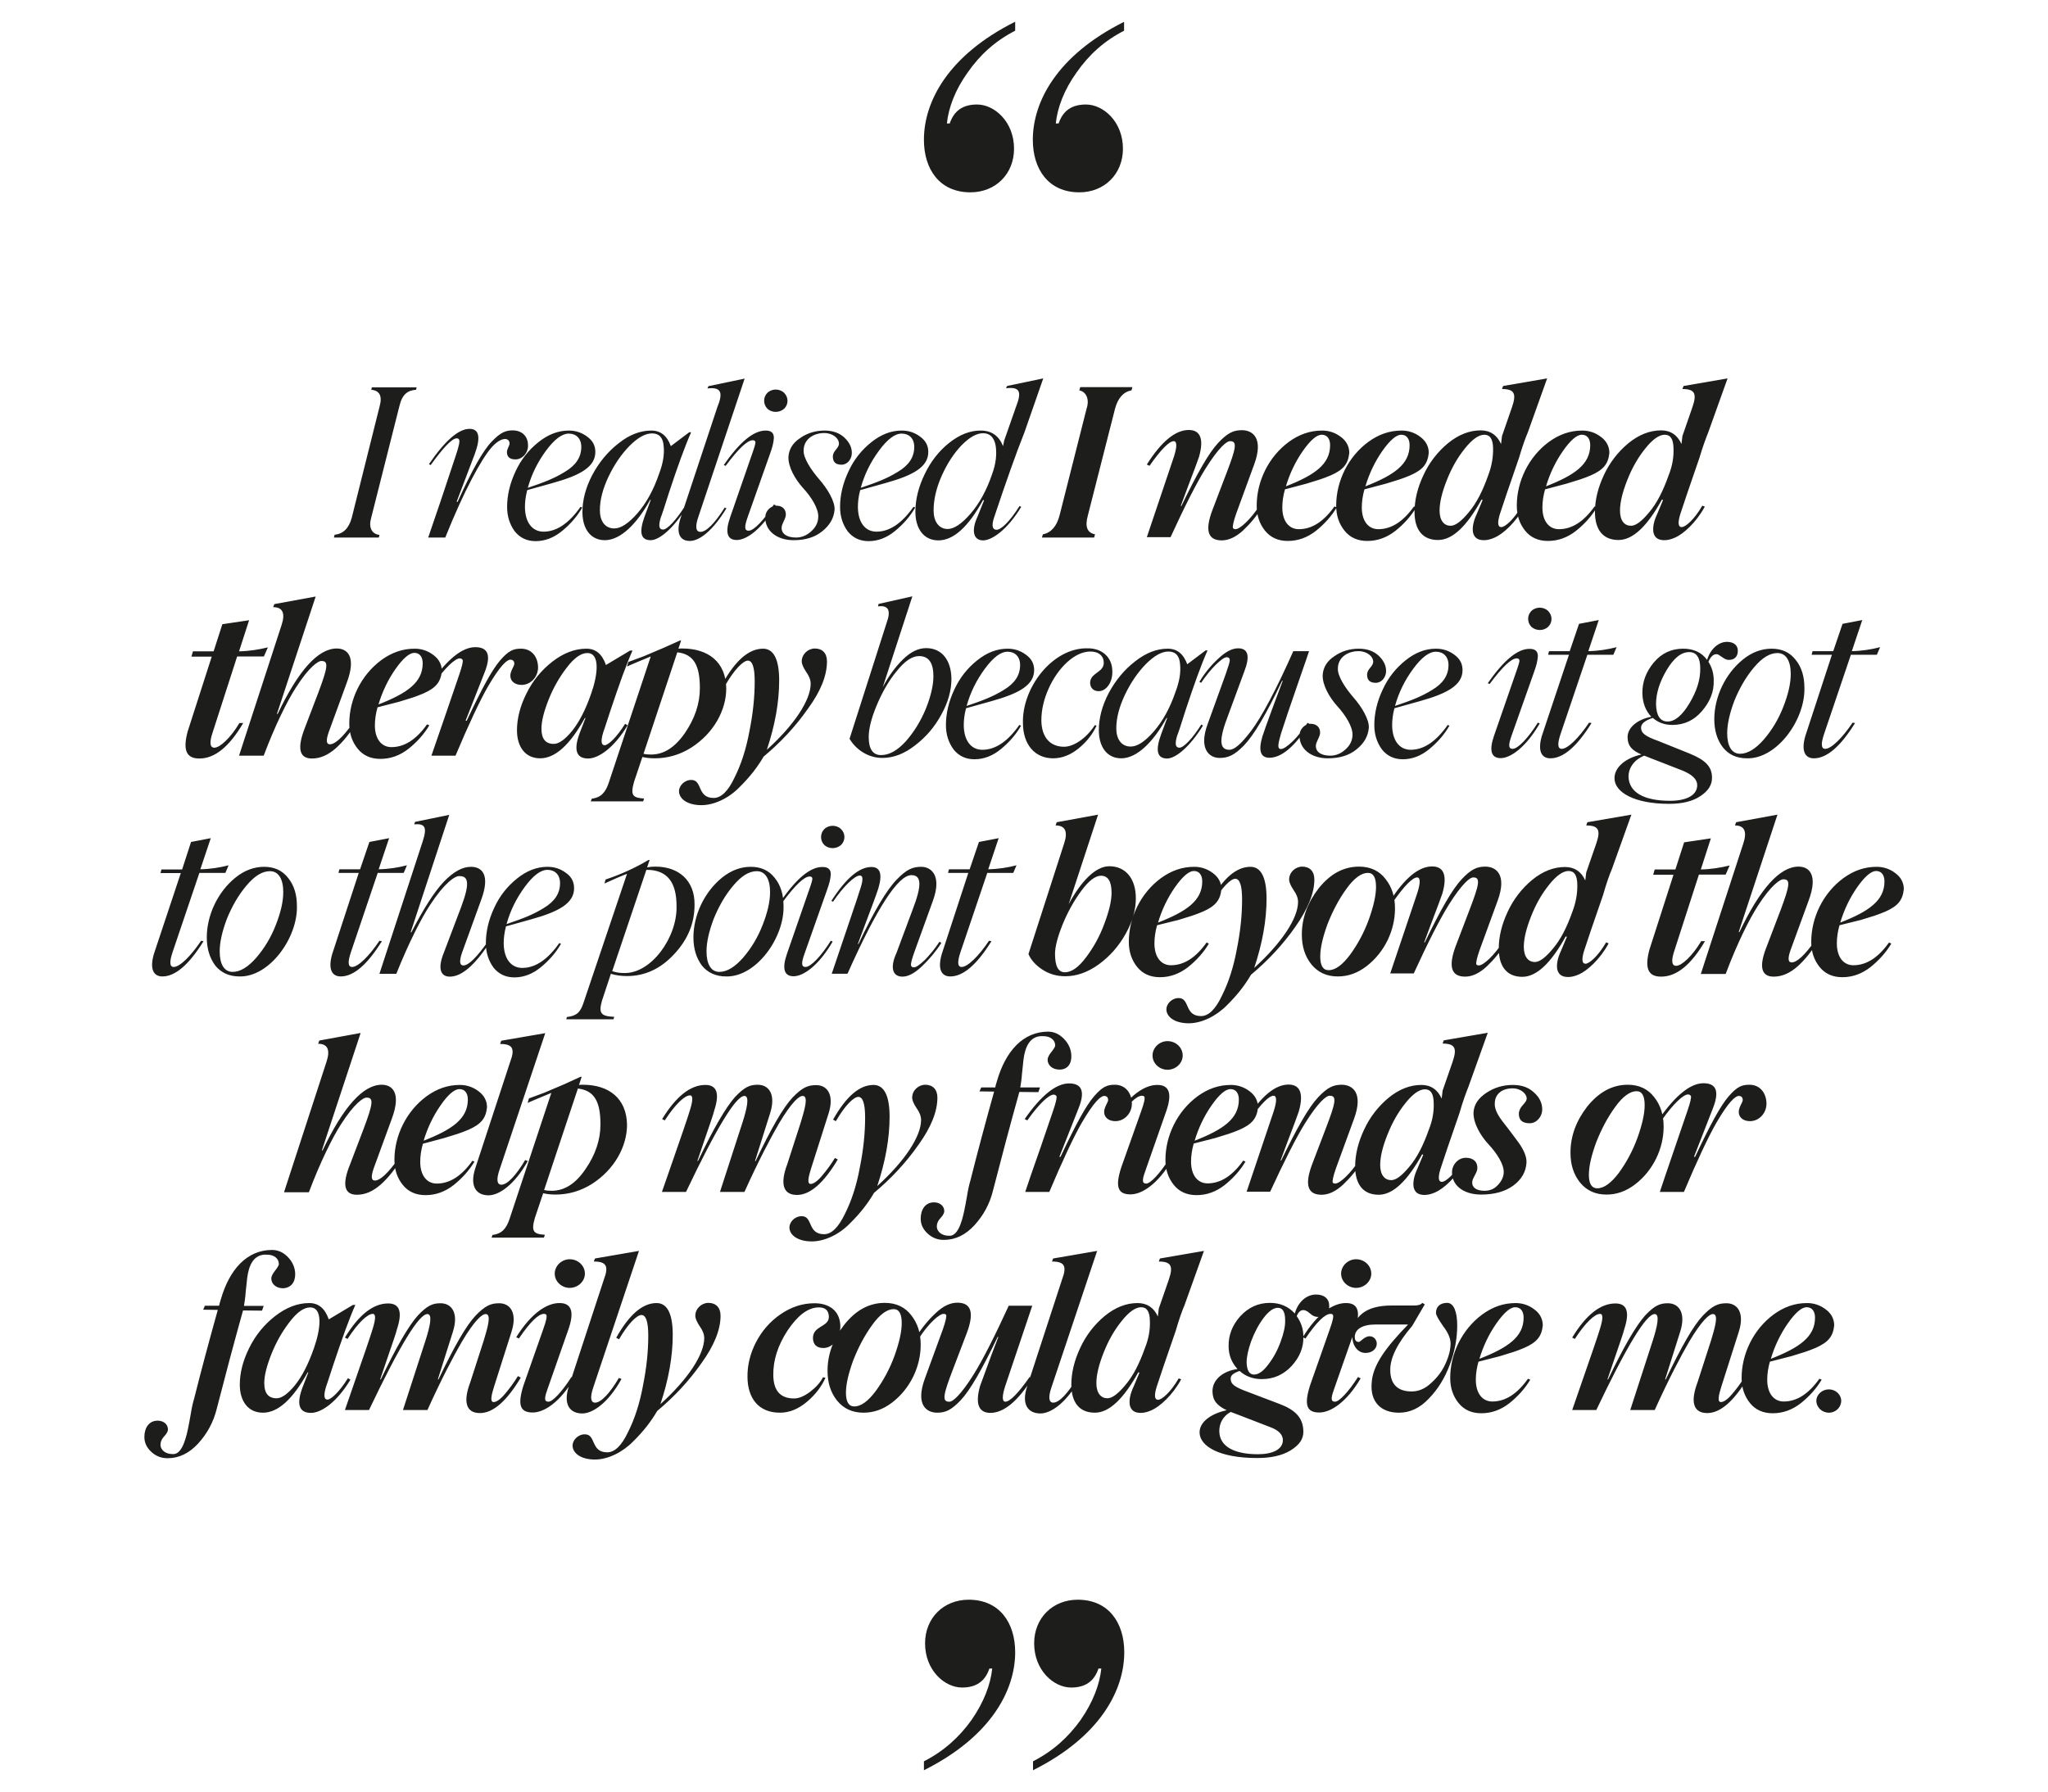
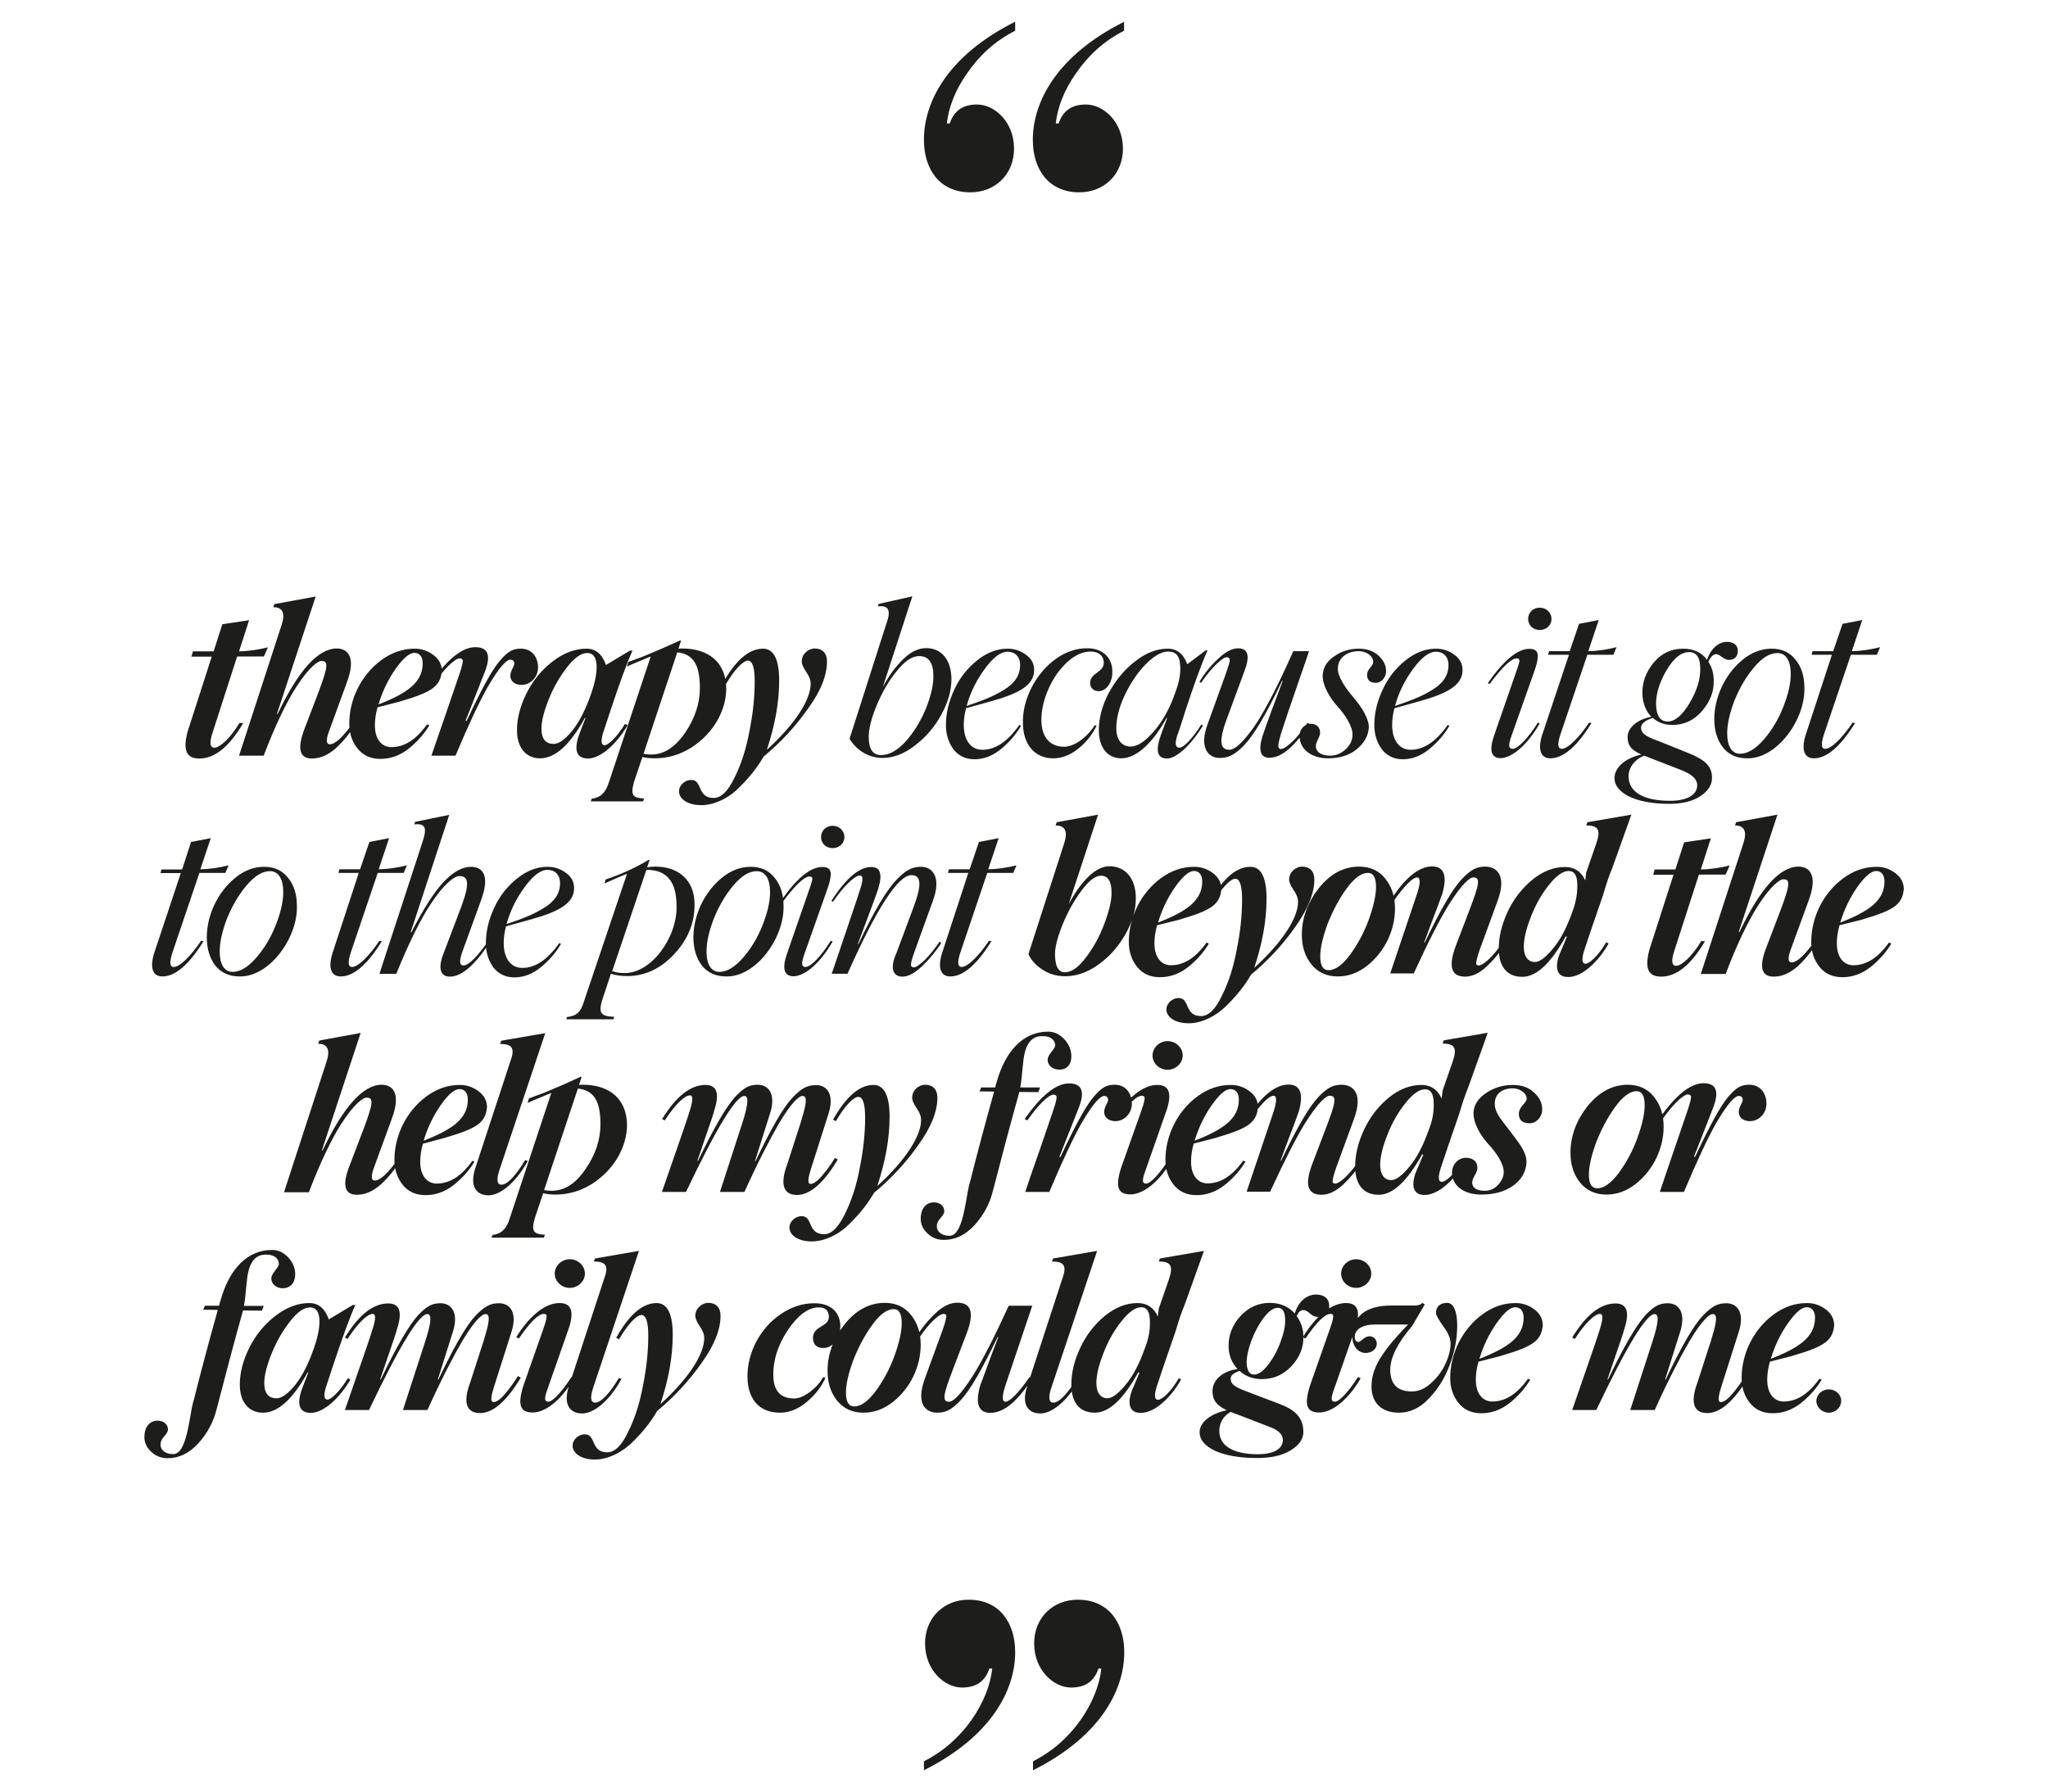
<svg xmlns="http://www.w3.org/2000/svg" xmlns:xlink="http://www.w3.org/1999/xlink" id="Layer_1" x="0px" y="0px" viewBox="0 0 1079.5 944.8" style="enable-background:new 0 0 1079.5 944.8;" xml:space="preserve">
  <style type="text/css"> .st0{clip-path:url(#SVGID_00000007426222024571649240000004461420111409360058_);fill:#1D1D1B;} </style>
  <g>
    <defs>
      <rect id="SVGID_1_" x="76" y="11.5" width="927.5" height="921.8" />
    </defs>
    <clipPath id="SVGID_00000165939432890973915870000011548419029781038776_">
      <use xlink:href="#SVGID_1_" style="overflow:visible;" />
    </clipPath>
    <path style="clip-path:url(#SVGID_00000165939432890973915870000011548419029781038776_);fill:#1D1D1B;" d="M592.5,11.5 c-35.4,17.7-48.1,42.2-48.1,62.2c0,15.6,8.3,27.7,24.5,27.7c13.3,0,23-9.7,23-23c0-14.2-10.3-23.3-19.5-23.3 c-7.4,0-12.1,3.2-14.4,10h-1.5c0.9-8.5,4.4-17.7,10.9-26.8c6.5-9.4,14.7-16.8,25.1-22.1V11.5z M535,11.5 C499.7,29.2,487,53.6,487,73.7c0,15.6,8.3,27.7,24.5,27.7c13.3,0,23-9.7,23-23c0-14.2-10.3-23.3-19.5-23.3c-7.4,0-12.1,3.2-14.4,10 h-1.5c0.9-8.5,4.4-17.7,10.9-26.8c6.5-9.4,14.7-16.8,25.1-22.1V11.5z" />
    <path style="clip-path:url(#SVGID_00000165939432890973915870000011548419029781038776_);fill:#1D1D1B;" d="M544.5,933.3 c35.4-17.7,48.1-42.2,48.1-62.2c0-15.6-8.3-27.7-24.5-27.7c-13.3,0-23,9.7-23,23c0,14.2,10.3,23.3,19.5,23.3 c7.4,0,12.1-3.2,14.4-10h1.5c-0.9,8.5-4.4,17.7-10.9,27.1c-6.5,9.1-14.7,16.5-25.1,21.8V933.3z M487,933.3 c35.4-17.7,48.1-42.2,48.1-62.2c0-15.6-8.3-27.7-24.5-27.7c-13.3,0-23,9.7-23,23c0,14.2,10.3,23.3,19.5,23.3 c7.4,0,12.1-3.2,14.4-10h1.5c-0.9,8.5-4.4,17.7-10.9,27.1c-6.5,9.1-14.7,16.5-25.1,21.8V933.3z" />
    <path style="clip-path:url(#SVGID_00000165939432890973915870000011548419029781038776_);fill:#1D1D1B;" d="M957.4,738.5 c0,3.5,3,6.3,6.6,6.3c3.6,0,6.5-2.8,6.5-6.3c0-3.2-2.9-6-6.5-6C960.4,732.5,957.4,735.3,957.4,738.5 M952.3,689.2 c2.7,0,4.4,2,4.4,5.5c0,10.1-8.2,15.8-23.3,21.7c2-6.7,5-13,8.9-18.6C946.3,692.1,949.6,689.2,952.3,689.2 M944.2,715 c5.9-1.8,8.4-2.5,12.9-4.4c6.5-2.9,9.1-5.9,9.7-11.8c0-3.4-1.5-6.3-4.5-8.5c-2.9-2.2-6.2-3.3-9.8-3.3c-6.4,0-12.1,2-17.6,6 c-10.7,7.9-16.9,20.8-16.9,33.5c0,5.2,1.5,9.6,4.4,13.2c2.9,3.6,6.9,5.4,12,5.4c5.4,0,10.3-1.8,14.8-5.3c4.5-3.6,8.2-7.7,11-12.4 l-1.2-0.5c-5.7,8-11.9,12-18.8,12c-5,0-8.7-4-8.7-11.5c0-3.1,0.5-6.3,1.4-9.5L944.2,715z M828.7,743.4h12.7 c16.1-33.8,26.3-50.6,30.8-50.6c2.9,0,1.2,7-1,13.9l-11.9,36.7h12.9c7.3-16.2,14-28.9,18.2-36.1c6.8-11.4,10.6-14.5,12.5-14.5 c3.2,0,1,7.2-1,13.9l-7.2,22.3c-3.6,9.6-2.5,16,5.2,16c6.9,0,14.1-6.3,21.5-18.7l-1.5-0.8c-2.2,3.6-4.6,6.8-7,9.6 c-2.4,2.8-4.4,4.1-5.8,4.1c-2,0-1.2-3.6,0.2-8.1l9.2-28.9c3.2-10-0.6-15.1-6.5-15.1c-4.3,0-7.3,1.2-12.4,6.5 c-5,5.3-11.2,16.1-19.6,33.7l-0.3-0.1l7.9-25c3.2-10-0.6-15.1-6.5-15.1c-4.2,0-7,1.2-12,6.5c-4.7,5.3-11.1,16.1-19.5,33.7l-0.3-0.1 l3.5-10.3c2.9-8.5,4.9-14.1,5.4-16.3c2.9-8.9,1.4-13.4-4.7-13.4c-7.9,0-15.5,6-22.8,18l1.4,0.7c5.5-8.5,10.5-13.2,13.3-13.2 c1.6,0,1.6,2.5,0,7.7c-0.6,2-1.8,5.7-3.7,11.2l-6.4,18.5L828.7,743.4z M798.7,689.2c2.7,0,4.4,2,4.4,5.5c0,10.1-8.2,15.8-23.3,21.7 c2-6.7,5-13,8.9-18.6C792.7,692.1,796,689.2,798.7,689.2 M790.6,715c5.9-1.8,8.4-2.5,12.9-4.4c6.5-2.9,9.1-5.9,9.7-11.8 c0-3.4-1.5-6.3-4.5-8.5c-2.9-2.2-6.2-3.3-9.8-3.3c-6.4,0-12.1,2-17.6,6c-10.7,7.9-16.9,20.8-16.9,33.5c0,5.2,1.5,9.6,4.4,13.2 c2.9,3.6,6.9,5.4,12,5.4c5.4,0,10.3-1.8,14.8-5.3c4.5-3.6,8.2-7.7,11-12.4l-1.2-0.5c-5.7,8-11.9,12-18.8,12c-5,0-8.7-4-8.7-11.5 c0-3.1,0.5-6.3,1.4-9.5L790.6,715z M768.1,698.8c0-6.9-1.7-11.9-5.3-11.9c-3.6,0-5.9,1.9-5.9,5.3c0,1.1,1.3,3.4,3.8,7 c2.7,3.5,3.9,6.6,3.9,9.1c0,3.2-0.9,6.8-2.7,10.7c-1.7,3.8-4.3,7.3-7.6,10.2c-3.2,3-6.6,4.4-10.2,4.4c-7.5,0-11.3-3.9-11.3-11.4 c0-6.4,3.8-14.1,11.6-23.2l6.6-11.3l-1.3-0.8c-0.8,1-2.2,1.4-4.4,1.4h-12.1c-13.3,0-20.4,5.9-20.4,16.1c0,5,2.8,8.9,7,8.9 c3.6,0,5.9-2.3,5.9-4.9c0-2.1-1.6-3.9-3.8-3.9c-2.7,0-4.7,3-5.7,3c-1.4,0-2.1-0.9-2.1-2.6c0-4,3.8-6.6,10.9-6.6h17.2 c-11.5,11.9-18.7,21.3-19.2,30.9c-0.8,9.6,4.6,15.6,14.4,15.6c5.7,0,11-2.4,15.7-7.4c4.9-5,8.5-11,11.1-17.9 S768.1,705.6,768.1,698.8 M686.7,705l1.4,0.7c5.9-8.7,10.3-13,13.2-13c0.6,0,0.9,0.1,1.2,0.4c0.6,0.8,0,3.3-1.6,7.8l-10.4,29.6 c-3.3,10.5-1.6,14.2,4.9,14.2c6,0,14.4-5.4,21.8-18l-1.4-0.7c-5,7.8-9.9,13-12.1,13c-2.7,0-2-2.6,0-8.1l10.4-29.7 c3.3-9.5,1.8-14.2-4.5-14.2C702.9,686.9,694.6,692.2,686.7,705 M722.8,671.5c0-4.3-3.7-7.6-8-7.6c-4.3,0-7.9,3.5-7.9,7.6 s3.6,7.5,7.9,7.5C719.1,679,722.8,675.6,722.8,671.5 M653.2,746.1l16.3,6.3c4.5,1.6,6.8,4.1,6.7,7c-0.1,4.8-5.5,7.3-13.1,7.3 c-12.9,0-20.3-4.3-20.4-12.1c-0.1-4.1,2-8.1,6-10.2L653.2,746.1z M661,724.7c-2.4,0-3.8-2.1-3.9-6.4c0-3,0.8-6.7,2.4-11.2 c1.7-4.5,3.8-8.6,6.5-12.2c2.7-3.6,5.2-5.4,7.6-5.4c2.5,0,3.8,2.2,3.8,6.5c0.1,3.1-0.7,6.9-2.4,11.4c-1.6,4.5-3.8,8.5-6.5,12 C665.9,722.9,663.4,724.7,661,724.7 M700.6,688c-0.1-3.1-2.4-5.5-6.9-5.5c-5.4,0-9.7,4.4-11.2,10c-3.4-3.7-7.7-5.6-13.1-5.6 c-6.2,0-11.4,2.4-15.7,7.1c-4.2,4.7-6.2,10-6.1,15.8c0,4.6,1.6,8.6,4.7,12c-7.4,0.9-13.3,5.5-13.2,11.8c0.1,4.8,2.3,7.4,7.5,9.9 c-8.3,1.8-14.4,6.2-14.3,11.8c0.1,7.2,10.5,13.4,30.3,13.4c7.4,0,13.3-1.3,17.8-4.1c4.5-2.8,6.7-6,6.6-9.9 c-0.1-7.2-4.2-11.4-12.8-14.6l-16.3-6.2c-7.7-2.8-9.1-4.3-9.2-6.9c-0.1-1.8,1.2-3,4.7-4.2c3.2,2.9,7.2,4.3,11.7,4.3 c6.2,0,11.4-2.3,15.7-6.9c4.3-4.7,6.4-9.9,6.2-15.7c0-3.8-1.2-7.4-3.5-10.6c0.8-2.1,2-3.2,3.5-3.2c0.9,0,2.1,0.5,3.5,1.8 s2.8,1.8,4,1.8C698.7,694.3,701,692,700.6,688 M603.5,710.7c-2.9,8.2-6.2,14.7-10.3,19.5c-3.9,4.7-7,7-9.5,7c-3.3,0-5.8-2.6-5.8-8 c0-4.3,1.3-9.7,3.8-16c2.5-6.4,5.7-12,9.5-16.7c3.8-4.8,7.3-7.3,10.3-7.3s4.5,2.3,4.6,7C606.3,701,605.5,705.7,603.5,710.7 M624.4,688l10.2-28.5l-23.2,4l-0.6,1.6c6.6,0,7.7,2.5,5.3,9.5l-5.3,15.3l-0.5,4.2c-2.1-4.7-5.7-7.1-10.7-7.1 c-6,0-11.8,2.3-17.3,6.8c-5.4,4.5-9.8,10.1-12.9,16.8c-3.1,6.6-4.7,13.1-4.7,19.4c0,9.1,4,14.8,12.4,14.8c7.5,0,15.1-7.2,22.9-21.3 l0.6,0.2l-3.1,7.4c-1.7,3.6-2.4,6.8-2,9.6c0.6,2.8,2.4,4.2,5.8,4.2c1.6,0,3.5-0.4,5.7-1.4c4.3-1.9,11-7.8,15.6-16.3l-1.3-0.5 c-4.3,7.4-8.9,11.3-10.9,11.3c-1.8,0-2.1-2.2-0.8-6.6l3.7-11.1l6.4-18.6C621.5,695.5,623.1,691,624.4,688 M548.4,745.2 c5.5,0,13.7-5.5,20.7-18.2l-1.4-0.5c-4.7,8-9.4,13-12.5,13c-2.4,0-2.8-2.8-0.9-8.3l24-71.7l-23.2,4l-0.6,1.6c6.6,0,8,2.4,5.3,9.5 L541.4,731C538.2,740.6,542,745.2,548.4,745.2 M504.6,686.8c-3.7,0-7.5,1.8-11.3,5.4c-3.8,3.5-7.3,7.7-10.4,12.7l1.4,0.8 c5-7.8,10.7-13,13.1-13c0.6,0,1,0.2,1.3,0.5c0.3,0.8-0.2,3.3-1.7,7.6l-9.5,26c-5.1,13.9,0.9,18,6.5,18c4.3,0,7.4-1.3,12.4-6.6 c5-5.3,11.2-16.2,19.5-33.4l0.3,0.1l-3.7,9.7l-5.9,16.1c-2.9,10.2-0.2,14.2,5.4,14.2c7,0,14.4-6,22.1-18.2l-1.4-0.7 c-6.1,8.7-10.4,13-12.8,13c-1.7,0-1.8-2.8-0.1-8.1l14.3-42.5h-12.4c-7.3,16-13.9,28.9-18.4,36.1c-7,11.2-11.3,14.8-13.1,14.5 c-3.9,0-2.8-4.2,2-16.8l7.4-19.4C513.6,692.1,512,686.8,504.6,686.8 M450.3,741.5c-2.9,0-4.4-2.4-4.4-7.2c0-4.5,1.3-10.1,3.8-17 c2.7-6.9,6-13.2,10-18.7c4-5.6,7.9-8.4,11.3-8.4c2.9,0,4.3,2.4,4.3,7.4c0,4.5-1.3,10.2-3.8,17.2c-2.5,6.9-5.9,13.1-9.9,18.6 C457.6,738.7,453.9,741.5,450.3,741.5 M455.2,744.8c5.4,0,10.4-1.8,15.1-5.4c9.6-7.4,15-19,15-30.4c0-6.2-1.6-11.3-5-15.6 c-3.3-4.3-8-6.5-13.9-6.5c-8.2,0-15.2,3.8-21.3,11.4c-5.9,7.6-8.9,15.7-8.9,24.4c0,6.3,1.6,11.4,5,15.7 C444.7,742.7,449.3,744.8,455.2,744.8 M411.1,744.8c5.1,0,9.8-2,14.3-5.8c4.5-3.8,7.7-8.1,9.7-12.6l-1.3-0.3 c-1.4,2.8-3.7,5.3-6.8,7.7c-3.1,2.3-5.9,3.5-8.4,3.5c-7.3,0-10.9-4.1-11-12.3c-0.1-7.9,2.4-15.7,7.5-23.5 c5.2-7.8,10.5-11.9,15.9-12.2c3.8-0.2,5.8,1.4,5.9,4.9c0,5.6-8.4,4.6-8.4,11.3c0.1,3.4,2,5.2,5.5,5.2c5.1,0,9.4-5.5,8.9-12.5 c-0.6-7.5-6.2-11.1-13.6-11.1c-6.4,0-12.4,2-18,5.9c-5.5,3.8-9.8,8.8-12.9,14.8c-3,5.9-4.5,12-4.4,18.3 C394.1,736.9,399.6,744.8,411.1,744.8 M379.8,693.7c0-4.4-2.5-6.8-6.4-6.8c-3.6,0-6.9,3-6.9,6.8c0,1.4,0.8,3.2,2.3,5.5 c1.6,2.2,2.4,4.3,2.4,6.3c0,8.5-8.4,21.5-23.1,34.8c4.3-12.9,6.5-25.1,6.5-36.5c0-11.2-2.9-16.8-8.5-16.8c-7.4,0-14.4,6-21.3,18.3 l1.5,0.8c4.7-8.2,9.4-12.8,11.8-12.8c2.4,0,3.6,3.6,3.6,10.9c0,8.2-0.9,17-2.8,26.4c-1.7,9.3-4.4,17.6-7.9,24.5 c-3.3,7-7,10.6-10.9,10.6c-8.9,0-5.8-9.5-11.8-9.5c-3.8,0-6.5,3.2-6.5,5.9c0,4.1,4.5,7.4,11.8,7.4c6.9,0,14.6-3.9,20.1-9.5 c5.7-5.6,9.6-10.8,12.7-16.1c9.1-7.6,16.9-16,23.4-25.3C376.5,709.3,379.8,701,379.8,693.7 M306.9,745.2c5.5,0,13.7-5.5,20.7-18.2 l-1.4-0.5c-4.7,8-9.4,13-12.5,13c-2.4,0-2.8-2.8-0.9-8.3l24-71.7l-23.2,4l-0.6,1.6c6.6,0,8,2.4,5.3,9.5L299.8,731 C296.7,740.6,300.5,745.2,306.9,745.2 M272.1,705l1.4,0.7c5.9-8.7,10.3-13,13.2-13c0.6,0,0.9,0.1,1.2,0.4c0.6,0.8,0,3.3-1.6,7.8 l-10.4,29.6c-3.3,10.5-1.6,14.2,4.9,14.2c6,0,14.4-5.4,21.8-18l-1.4-0.7c-5,7.8-9.9,13-12.1,13c-2.7,0-2-2.6,0-8.1l10.4-29.7 c3.4-9.5,1.8-14.2-4.5-14.2C288.4,686.9,280.1,692.2,272.1,705 M308.3,671.5c0-4.3-3.7-7.6-8-7.6c-4.3,0-7.9,3.5-7.9,7.6 s3.6,7.5,7.9,7.5C304.6,679,308.3,675.6,308.3,671.5 M181.8,743.4h12.7c16.1-33.8,26.3-50.6,30.8-50.6c2.9,0,1.2,7-1,13.9 l-11.9,36.7h12.9c7.3-16.2,14-28.9,18.2-36.1c6.8-11.4,10.6-14.5,12.5-14.5c3.2,0,1,7.2-1,13.9l-7.2,22.3c-3.6,9.6-2.5,16,5.2,16 c6.9,0,14.1-6.3,21.5-18.7l-1.5-0.8c-2.2,3.6-4.6,6.8-7,9.6c-2.4,2.8-4.4,4.1-5.8,4.1c-2,0-1.2-3.6,0.2-8.1l9.2-28.9 c3.2-10-0.6-15.1-6.5-15.1c-4.3,0-7.3,1.2-12.4,6.5c-5,5.3-11.2,16.1-19.6,33.7l-0.3-0.1l7.9-25c3.2-10-0.6-15.1-6.5-15.1 c-4.2,0-7,1.2-12,6.5c-4.7,5.3-11.1,16.1-19.5,33.7l-0.3-0.1l3.5-10.3c2.9-8.5,4.9-14.1,5.4-16.3c2.9-8.9,1.4-13.4-4.7-13.4 c-7.9,0-15.5,6-22.8,18l1.4,0.7c5.5-8.5,10.5-13.2,13.3-13.2c1.6,0,1.6,2.5,0,7.7c-0.6,2-1.8,5.7-3.7,11.2l-6.4,18.5L181.8,743.4z M165.5,710.7c-2.9,8.4-6.2,14.8-10,19.6c-3.8,4.6-7,6.9-9.7,6.9c-4.3,0-6.5-2.6-6.5-8c0-4,1.3-9.1,3.8-15.4 c2.5-6.3,5.8-12,9.6-16.9c3.9-5.1,7.5-7.6,10.7-7.6C170.4,689.2,169,700.9,165.5,710.7 M172.6,737.9c-1.8,0-2.1-2.2-0.8-6.6 c0.1-0.3,1.4-4,3.6-10.9c2.3-6.9,4.5-13.3,6.6-19.1c2.2-5.8,3.9-10.3,5.3-13.3H186l-12.7,7.6c-2-5.7-5.3-8.6-10.3-8.6 c-6.1,0-12.1,2.3-17.9,6.8c-5.8,4.5-10.4,10.1-13.7,16.8c-3.3,6.6-5,13.1-5,19.4c0,8.9,4.5,14.8,12.2,14.8c8,0,15.8-7.2,23.6-21.3 l0.3,0.1l-2.9,7.5c-3.5,9.1-2.1,13.8,4.3,13.8c5.2,0,13.4-5.2,20.8-17.5l-1.3-0.8C178.8,734,174.4,737.9,172.6,737.9 M155.6,671.5 c-0.1-3.2-1.4-6.2-3.8-8.7c-2.4-2.5-5.2-3.8-8.4-3.8c-13.1,0-22.5,10.1-27.1,26.4c0,0.1-0.7,2.1-0.8,3H108l-0.9,2.1l7.7,0.1 c-4.6,16.5-8.8,32.1-12.5,46.9c-0.6,2-1.2,4.5-1.7,7.7c-0.6,3.2-1,5.9-1.5,8c-1.4,6.8-3.7,14-8.3,13.4c-3.3,0-6.2-1.9-6.2-5 c0-1.5,0.7-3.1,2.1-4.5c1.3-1.4,2-2.8,1.8-3.8c-0.1-2.3-2.2-4.3-5.4-4.3c-4.5,0-7,3.7-7,8.6c0,3.1,1.3,5.7,3.7,7.9 c2.4,2.2,5.2,3.3,8.5,3.3c6.1,0,11.4-2.6,16.2-7.8c4.7-5.2,8-11.2,9.7-18.1c4.3-16.7,8.9-34.1,13.9-52l10,0.1l0.9-2.5h-10.4 c0.3-1.9,0.7-4.3,0.9-7.3l0.8-7.5c0.8-6.2,3.2-12.8,10.6-12.2c3.4,0,6.1,1.9,6.1,5c0,0.5-0.7,1.8-2,3.4c-1.3,1.7-2,3-2,4.1 c0,2.8,2.4,5.2,6.2,5.2C153.4,679,155.7,676,155.6,671.5" />
    <path style="clip-path:url(#SVGID_00000165939432890973915870000011548419029781038776_);fill:#1D1D1B;" d="M874.9,628.4h12.7 c6.8-16.2,12.8-28.9,16.9-36.1c6.6-11.4,10.2-14.5,12-14.5c1.4,0,2.1,0.8,2.1,2.2c0,1.2-2.2,3.8-2.1,6.4c0.1,3,2.7,4.7,5.9,4.7 c5,0,9-4.5,8.7-9.8c-0.3-5.4-3.6-9.4-9-9.4c-4,0-6.5,1-11,6.2c-4.3,5-9.7,15-17.6,31.8h-0.6L903,584c3.3-8.6,1.7-12.9-5.1-12.9 c-6.8,0-14.7,6.3-23.4,18.8l1.4,0.7c6.1-8.7,11.4-13.6,13.9-13.6c0.7,0.1,1.2,0.3,1.5,0.9c0.2,0.8-0.3,3.2-1.7,7.3l-6.9,20.2 C878.8,616.9,876.1,624.6,874.9,628.4 M841.9,626.5c-2.9,0-4.4-2.4-4.4-7.1c0-4.5,1.3-10.1,3.8-17c2.7-6.9,6-13.2,10-18.7 c4-5.6,7.9-8.4,11.3-8.4c2.9,0,4.3,2.4,4.3,7.4c0,4.5-1.3,10.2-3.8,17.2c-2.5,6.9-5.9,13.1-9.9,18.6 C849.2,623.7,845.5,626.5,841.9,626.5 M846.8,629.8c5.4,0,10.4-1.8,15.1-5.4c9.6-7.4,15-19,15-30.4c0-6.2-1.6-11.3-5-15.6 c-3.3-4.3-8-6.5-13.9-6.5c-8.2,0-15.2,3.9-21.3,11.4c-5.9,7.6-8.9,15.7-8.9,24.4c0,6.3,1.6,11.4,5,15.7 C836.3,627.7,840.9,629.8,846.8,629.8 M780.7,629.8c6.8,0,12.5-1.5,16.9-4.7c4.4-3.2,6.7-7.3,7-12c0.2-3-1.2-6.5-4-10.5 c-2.9-4-5.8-7.8-8.7-11.5c-2.9-3.8-4.2-6.9-4-9.5c0.1-4.8,3.8-7.8,9.4-7.8c4.5,0,7.7,3.1,7.4,5.7c-0.1,0.8-0.8,1.8-2.1,3.2 c-1.3,1.4-1.8,2.8-2,4c-0.2,3.6,1.6,5.5,5.7,5.5c3.7,0,6.5-3.5,6.6-7c0.1-3.4-1.3-6.5-4.2-9.1c-2.9-2.8-6.6-4.1-11.3-4.1 c-5.2,0-9.8,1.4-14,4.2c-4.2,2.8-6.4,6.1-6.7,10.1c-0.3,5.7,3.7,12.5,7.9,17c4.2,4.5,8.3,10.6,8,15c-0.1,2.3-1.2,4.5-3.1,6.5 c-1.8,2-4.2,3-7,3c-4.5,0-6.6-1.9-6.5-4.4c0-2.2,2.3-4.5,2.7-7.1c0.3-3.6-2-5.9-6-5.9c-4,0-6.9,3.3-7.3,6.7 C764.7,624.4,770.9,629.8,780.7,629.8 M753.1,595.7c-2.9,8.2-6.2,14.7-10.3,19.5c-3.9,4.7-7,7-9.5,7c-3.3,0-5.8-2.6-5.8-8 c0-4.3,1.3-9.7,3.8-15.9c2.5-6.4,5.7-12,9.5-16.7c3.8-4.8,7.3-7.3,10.3-7.3s4.5,2.3,4.6,7C755.9,586,755.1,590.7,753.1,595.7 M774,573l10.2-28.5l-23.2,4l-0.6,1.7c6.6,0,7.7,2.5,5.3,9.5l-5.3,15.3l-0.5,4.2c-2.1-4.7-5.7-7.2-10.7-7.2c-6,0-11.8,2.3-17.3,6.8 c-5.4,4.5-9.8,10.1-12.9,16.8c-3.1,6.6-4.7,13.1-4.7,19.4c0,9.1,4,14.9,12.4,14.9c7.5,0,15.1-7.2,22.9-21.3l0.6,0.2l-3.1,7.4 c-1.7,3.6-2.4,6.8-2,9.6c0.6,2.8,2.4,4.2,5.8,4.2c1.6,0,3.5-0.4,5.7-1.4c4.3-1.9,11-7.8,15.6-16.3l-1.3-0.5 c-4.3,7.4-8.9,11.3-10.9,11.3c-1.8,0-2.1-2.2-0.8-6.6l3.7-11.1l6.4-18.6C771.1,580.5,772.8,576,774,573 M696.6,629.9 c3.7,0,7.5-1.8,11.3-5.3c3.8-3.6,7.3-7.8,10.4-12.8l-1.4-0.8c-5,7.8-10.7,13-13.1,13c-0.6,0-1-0.2-1.3-0.5 c-0.3-0.8,0.2-3.3,1.7-7.6l9.5-26c5.1-13.9-0.9-18-6.5-18c-4.3,0-7.4,1.3-12.4,6.6c-5,5.3-11.2,16.2-19.5,33.4l-0.3-0.1l3.6-9.7 c3.1-8,5.2-13.8,6-16.1c2.9-10.2,0.2-14.2-5.4-14.2c-7,0-14.4,6.1-22.1,18.2l1.4,0.7c6.1-8.7,10.4-13,12.8-13 c1.7,0,1.8,2.8,0.1,8.1l-14.3,42.5h12.4c7.3-15.9,13.9-28.9,18.4-36.1c7-11.2,11.3-14.7,13.1-14.5c3.9,0,2.8,4.2-2,16.8l-7.4,19.4 C687.6,624.6,689.2,629.9,696.6,629.9 M648.6,574.2c2.7,0,4.4,2,4.4,5.5c0,10.1-8.2,15.8-23.3,21.7c2-6.7,5-13,8.9-18.6 C642.6,577.1,645.9,574.2,648.6,574.2 M640.5,600c5.9-1.8,8.4-2.5,12.9-4.4c6.5-2.9,9.1-5.9,9.7-11.8c0-3.4-1.5-6.3-4.5-8.5 c-2.9-2.2-6.2-3.3-9.8-3.3c-6.4,0-12.1,2-17.6,6c-10.7,7.9-16.9,20.8-16.9,33.5c0,5.2,1.5,9.6,4.4,13.2c2.9,3.6,6.9,5.4,12,5.4 c5.4,0,10.3-1.8,14.8-5.3c4.5-3.6,8.2-7.7,11-12.4l-1.2-0.5c-5.7,8-11.9,12-18.8,12c-5,0-8.7-4-8.7-11.5c0-3.1,0.5-6.3,1.4-9.5 L640.5,600z M587.3,590l1.4,0.7c5.9-8.7,10.3-13,13.2-13c0.6,0,0.9,0.1,1.2,0.4c0.6,0.8,0,3.3-1.6,7.8L591,615.5 c-3.4,10.5-1.6,14.2,4.9,14.2c6,0,14.4-5.4,21.8-18l-1.4-0.7c-5,7.8-9.9,13-12.1,13c-2.7,0-2-2.6,0-8.1l10.4-29.7 c3.4-9.5,1.8-14.2-4.5-14.2C603.6,571.9,595.2,577.2,587.3,590 M623.4,556.5c0-4.3-3.7-7.6-8-7.6c-4.3,0-7.9,3.5-7.9,7.6 s3.6,7.5,7.9,7.5C619.7,564,623.4,560.6,623.4,556.5 M540.4,628.4h12.7c6.8-16.2,12.8-28.9,16.9-36.1c6.6-11.4,10.2-14.5,12-14.5 c1.4,0,2.1,0.8,2.1,2.2c0,1.2-2.2,3.8-2.1,6.4c0.1,3,2.7,4.7,5.9,4.7c5,0,9-4.5,8.7-9.8c-0.3-5.4-3.6-9.4-9-9.4c-4,0-6.5,1-11,6.2 c-4.3,5-9.7,15-17.6,31.8h-0.6l10.2-25.8c3.4-8.6,1.7-12.9-5.1-12.9c-6.8,0-14.7,6.3-23.4,18.8l1.4,0.7 c6.1-8.7,11.4-13.6,13.9-13.6c0.7,0.1,1.2,0.3,1.5,0.9c0.2,0.8-0.3,3.2-1.7,7.3l-6.9,20.2C544.3,616.9,541.6,624.6,540.4,628.4 M564.7,556.5c-0.1-3.2-1.4-6.2-3.8-8.7c-2.4-2.5-5.2-3.9-8.4-3.9c-13.1,0-22.5,10.1-27.1,26.4c0,0.1-0.7,2.1-0.8,3h-7.4l-0.9,2.1 l7.7,0.1c-4.6,16.5-8.8,32.1-12.5,46.9c-0.6,2-1.2,4.5-1.7,7.7c-0.6,3.2-1,5.9-1.5,8c-1.4,6.8-3.7,14-8.3,13.4 c-3.3,0-6.2-1.9-6.2-5c0-1.5,0.7-3.1,2.1-4.5c1.3-1.4,2-2.8,1.8-3.8c-0.1-2.3-2.2-4.3-5.4-4.3c-4.5,0-7,3.7-7,8.6 c0,3.1,1.3,5.7,3.7,7.9c2.4,2.2,5.2,3.3,8.5,3.3c6.1,0,11.4-2.6,16.2-7.8c4.7-5.2,8-11.2,9.7-18.2c4.3-16.7,8.9-34.1,13.9-52 l10,0.1l0.9-2.5h-10.4c0.3-1.9,0.7-4.3,0.9-7.3l0.8-7.5c0.8-6.2,3.2-12.8,10.6-12.2c3.4,0,6.1,1.9,6.1,4.9c0,0.6-0.7,1.8-2,3.4 c-1.3,1.6-2,3-2,4.1c0,2.8,2.4,5.2,6.2,5.2C562.5,564,564.9,561,564.7,556.5 M494.1,578.7c0-4.4-2.5-6.8-6.4-6.8 c-3.6,0-6.9,3-6.9,6.8c0,1.4,0.8,3.2,2.3,5.5c1.6,2.2,2.4,4.3,2.4,6.3c0,8.5-8.4,21.5-23.1,34.8c4.3-12.9,6.5-25.1,6.5-36.5 c0-11.2-2.9-16.8-8.5-16.8c-7.4,0-14.4,6.1-21.3,18.3l1.5,0.8c4.7-8.2,9.4-12.8,11.8-12.8c2.4,0,3.6,3.6,3.6,10.9 c0,8.2-0.9,17-2.8,26.4c-1.7,9.4-4.4,17.6-7.9,24.5c-3.4,7-7,10.6-10.9,10.6c-8.9,0-5.8-9.5-11.8-9.5c-3.8,0-6.5,3.2-6.5,5.9 c0,4.1,4.5,7.4,11.8,7.4c6.9,0,14.6-3.8,20.1-9.5c5.7-5.6,9.6-10.8,12.7-16.1c9.1-7.6,16.9-16,23.4-25.3 C490.8,594.3,494.1,586,494.1,578.7 M348.9,628.4h12.7c16.1-33.8,26.3-50.6,30.8-50.6c2.9,0,1.2,7-1,13.9l-11.9,36.7h12.9 c7.3-16.2,14-28.9,18.2-36.1c6.8-11.4,10.6-14.5,12.5-14.5c3.2,0,1,7.2-1,13.9l-7.2,22.3c-3.6,9.6-2.5,16,5.2,16 c6.9,0,14.1-6.3,21.5-18.7l-1.5-0.8c-2.2,3.6-4.6,6.8-7,9.6c-2.4,2.8-4.4,4.1-5.8,4.1c-2,0-1.2-3.6,0.2-8.1l9.2-28.9 c3.2-10-0.6-15.1-6.5-15.1c-4.3,0-7.3,1.2-12.4,6.5c-5,5.3-11.2,16.1-19.6,33.7L398,612l7.9-25c3.2-10-0.6-15.1-6.5-15.1 c-4.2,0-7,1.2-12,6.5c-4.7,5.3-11.1,16.1-19.5,33.7l-0.3-0.1l3.5-10.3c2.9-8.5,4.9-14.1,5.4-16.3c2.9-8.9,1.4-13.4-4.7-13.4 c-7.9,0-15.5,6.1-22.8,18l1.4,0.7c5.5-8.5,10.5-13.2,13.3-13.2c1.6,0,1.6,2.5,0,7.7c-0.6,2-1.8,5.7-3.7,11.2l-6.4,18.5L348.9,628.4 z M290.8,627.8c-1.5,0-2.8-0.1-4-0.4l17.8-53.5c8.7,1,11.9,6.9,11.9,18.9c0,8.2-2.7,16.1-7.9,23.6 C303.4,624.1,297.5,627.8,290.8,627.8 M307.3,571.9c-0.8,0-1.5,0-2.1,0.1l1.4-4.3H306l-8.5,3.9l-10.6,4.5l-8.1,3l-0.7,2.4 c0.6-0.3,2.4-1.1,5.3-2.3l7.2-3l-21.9,66.1c-1.8,5.7-4.4,8.2-9.1,8.8l-0.5,1.4h27.6l0.5-1.5c-6-0.4-7.3-1.7-5.3-8.8l4.4-13.1 c1.7,0.4,3.8,0.7,6.5,0.7c6.9,0,13.3-1.9,19.2-5.6c11.9-7.6,18.5-19.8,18.5-31.2C330.3,578.9,320.7,571.9,307.3,571.9 M257.5,630.2 c5.5,0,13.7-5.5,20.7-18.1l-1.4-0.5c-4.7,8-9.4,13-12.5,13c-2.4,0-2.8-2.8-0.9-8.2l24-71.7l-23.2,4l-0.6,1.7c6.6,0,8,2.4,5.3,9.5 L250.5,616C247.4,625.6,251.2,630.2,257.5,630.2 M242.2,574.2c2.7,0,4.4,2,4.4,5.5c0,10.1-8.2,15.8-23.3,21.7c2-6.7,5-13,8.9-18.6 C236.1,577.1,239.5,574.2,242.2,574.2 M234.1,600c5.9-1.8,8.4-2.5,12.9-4.4c6.5-2.9,9.1-5.9,9.7-11.8c0-3.4-1.5-6.3-4.5-8.5 c-2.9-2.2-6.2-3.3-9.8-3.3c-6.4,0-12.1,2-17.6,6c-10.7,7.9-16.9,20.8-16.9,33.5c0,5.2,1.5,9.6,4.4,13.2c2.9,3.6,6.9,5.4,12,5.4 c5.4,0,10.3-1.8,14.8-5.3c4.5-3.6,8.2-7.7,11-12.4L249,612c-5.7,8-11.9,12-18.8,12c-5,0-8.7-4-8.7-11.5c0-3.1,0.5-6.3,1.4-9.5 L234.1,600z M188.1,629.9c4.4,0,8.5-1.8,12.6-5.4c4-3.6,7.6-8.1,10.7-13.4h-1.6c-5.4,7.6-9.5,11.3-12.2,11.3c-2,0-2.1-2.2-0.6-6.5 l9.5-26c5.2-13.9,0.2-18-5.3-18c-9.8,0-20.2,11.6-31.2,34.7l-0.3-0.2l20.4-61.8l-21.8,4l-0.6,1.7c5,0,6.5,3.2,4.4,9.5l-22.4,68.8 h13.1c6-15.9,12.4-28.8,16.9-35.8c7-11,12-14.4,13.7-14.1c3.7,0,3.1,3.5-1.6,16.1l-7.4,19.4C180.2,624.6,181.5,629.9,188.1,629.9" />
    <path style="clip-path:url(#SVGID_00000165939432890973915870000011548419029781038776_);fill:#1D1D1B;" d="M988.9,459.2 c2.7,0,4.4,2,4.4,5.5c0,10.1-8.2,15.8-23.3,21.7c2-6.7,5-13,8.9-18.6C982.9,462.1,986.3,459.2,988.9,459.2 M980.9,485 c5.9-1.8,8.4-2.5,12.9-4.4c6.5-2.9,9.1-5.9,9.7-11.8c0-3.4-1.5-6.3-4.5-8.5c-2.9-2.2-6.2-3.3-9.8-3.3c-6.4,0-12.1,2-17.6,6 c-10.7,7.9-16.9,20.8-16.9,33.6c0,5.2,1.5,9.6,4.4,13.2c2.9,3.6,6.9,5.4,12,5.4c5.4,0,10.3-1.8,14.8-5.3c4.5-3.6,8.2-7.7,11-12.4 l-1.2-0.6c-5.7,8-11.9,12-18.8,12c-5,0-8.7-4-8.7-11.6c0-3.1,0.5-6.3,1.4-9.5L980.9,485z M934.9,514.9c4.4,0,8.5-1.8,12.6-5.4 c4-3.6,7.6-8.1,10.7-13.4h-1.6c-5.4,7.6-9.5,11.3-12.2,11.3c-2,0-2.1-2.2-0.6-6.5l9.5-26c5.2-13.9,0.2-18-5.3-18 c-9.8,0-20.2,11.5-31.2,34.6l-0.3-0.2l20.4-61.8l-21.8,4l-0.6,1.7c5,0,6.5,3.2,4.4,9.5l-22.4,68.8h13.1c6-16,12.4-28.8,16.9-35.8 c7-11,12-14.4,13.7-14.1c3.7,0,3.1,3.5-1.6,16.1l-7.4,19.4C927,509.6,928.3,514.9,934.9,514.9 M895.5,461.1h14.1l2.1-4.8 c-4.9,1.2-9.9,2-15.2,2.1l5.3-16.4l-14.1,2.1l-4.6,14.3h-10.9l-0.8,2.8h10.7l-12.7,39.5c-2.8,10.5-0.2,14.2,6.2,14.2 c8.2,0,15.8-6.3,23.1-18.7h-2c-4.7,7.9-10.3,13-13.2,13c-2.4,0-2.7-2.8-0.9-8.1L895.5,461.1z M828.8,480.7 c-2.9,8.2-6.2,14.7-10.3,19.5c-3.9,4.7-7,7-9.5,7c-3.3,0-5.8-2.6-5.8-8c0-4.3,1.3-9.7,3.8-16c2.5-6.4,5.7-12,9.5-16.7 c3.8-4.8,7.3-7.3,10.3-7.3c3,0,4.5,2.3,4.6,7C831.5,471,830.7,475.7,828.8,480.7 M849.7,458l10.2-28.5l-23.2,4l-0.6,1.7 c6.6,0,7.7,2.5,5.3,9.5l-5.3,15.3l-0.5,4.2c-2.1-4.7-5.7-7.1-10.7-7.1c-6,0-11.8,2.3-17.3,6.8c-5.4,4.5-9.8,10.1-12.9,16.8 c-3.1,6.6-4.7,13.1-4.7,19.4c0,9.1,4,14.9,12.4,14.9c7.5,0,15.1-7.2,22.9-21.3l0.6,0.2l-3.1,7.4c-1.7,3.6-2.4,6.8-2,9.6 c0.6,2.8,2.4,4.2,5.8,4.2c1.6,0,3.5-0.4,5.7-1.4c4.3-1.9,11-7.8,15.6-16.3l-1.3-0.6c-4.3,7.4-8.9,11.3-10.9,11.3 c-1.8,0-2.1-2.2-0.8-6.6l3.7-11.1l6.4-18.6C846.8,465.5,848.4,461,849.7,458 M772.3,514.9c3.7,0,7.5-1.8,11.3-5.3 c3.8-3.6,7.3-7.8,10.4-12.8l-1.4-0.8c-5,7.8-10.7,13-13.1,13c-0.6,0-1-0.2-1.3-0.5c-0.3-0.8,0.2-3.3,1.7-7.6l9.5-26 c5.1-13.9-0.9-18-6.5-18c-4.3,0-7.4,1.3-12.4,6.6c-5,5.3-11.2,16.2-19.5,33.4l-0.3-0.1l3.6-9.7c3.1-8,5.2-13.8,6-16.1 c2.9-10.2,0.2-14.2-5.4-14.2c-7,0-14.4,6-22.1,18.1l1.4,0.7c6.1-8.7,10.4-13,12.8-13c1.7,0,1.8,2.8,0.1,8.1l-14.3,42.5h12.4 c7.3-16,13.9-28.9,18.4-36.1c7-11.2,11.3-14.7,13.1-14.5c3.9,0,2.8,4.2-2,16.8l-7.4,19.4C763.3,509.6,764.9,514.9,772.3,514.9 M700.3,511.5c-2.9,0-4.4-2.4-4.4-7.2c0-4.5,1.3-10.1,3.8-17c2.7-6.9,6-13.2,10-18.7c4-5.6,7.9-8.4,11.3-8.4c2.9,0,4.3,2.4,4.3,7.4 c0,4.5-1.3,10.2-3.8,17.2c-2.5,6.9-5.9,13.1-9.9,18.6C707.6,508.7,703.9,511.5,700.3,511.5 M705.2,514.8c5.4,0,10.4-1.8,15.1-5.4 c9.6-7.4,15-19,15-30.4c0-6.2-1.6-11.3-5-15.6c-3.3-4.3-8-6.5-13.9-6.5c-8.2,0-15.2,3.8-21.3,11.4c-5.9,7.6-8.9,15.7-8.9,24.4 c0,6.3,1.6,11.4,5,15.7C694.7,512.7,699.3,514.8,705.2,514.8 M692.8,463.7c0-4.4-2.5-6.8-6.4-6.8c-3.6,0-6.9,3-6.9,6.8 c0,1.4,0.8,3.2,2.3,5.5c1.6,2.2,2.4,4.3,2.4,6.3c0,8.5-8.4,21.4-23.1,34.8c4.3-12.9,6.5-25.1,6.5-36.5c0-11.2-2.9-16.8-8.5-16.8 c-7.4,0-14.4,6-21.3,18.3l1.5,0.8c4.7-8.2,9.4-12.8,11.8-12.8c2.4,0,3.6,3.6,3.6,10.9c0,8.2-0.9,17.1-2.8,26.4 c-1.7,9.3-4.4,17.6-7.9,24.5c-3.3,7-7,10.6-10.9,10.6c-8.9,0-5.8-9.5-11.8-9.5c-3.8,0-6.5,3.2-6.5,5.9c0,4.1,4.5,7.4,11.8,7.4 c6.9,0,14.6-3.9,20.1-9.5c5.7-5.6,9.6-10.8,12.7-16.1c9.1-7.6,16.9-16,23.4-25.3S692.8,471,692.8,463.7 M629.3,459.2 c2.7,0,4.4,2,4.4,5.5c0,10.1-8.2,15.8-23.3,21.7c2-6.7,5-13,8.9-18.6C623.3,462.1,626.7,459.2,629.3,459.2 M621.2,485 c5.9-1.8,8.4-2.5,12.9-4.4c6.5-2.9,9.1-5.9,9.7-11.8c0-3.4-1.5-6.3-4.5-8.5c-2.9-2.2-6.2-3.3-9.8-3.3c-6.4,0-12.1,2-17.6,6 c-10.7,7.9-16.9,20.8-16.9,33.6c0,5.2,1.5,9.6,4.4,13.2c2.9,3.6,6.9,5.4,12,5.4c5.4,0,10.3-1.8,14.8-5.3c4.5-3.6,8.2-7.7,11-12.4 l-1.2-0.6c-5.7,8-11.9,12-18.8,12c-5,0-8.7-4-8.7-11.6c0-3.1,0.5-6.3,1.4-9.5L621.2,485z M585.9,470.7c0,4.3-1.3,9.7-3.8,16.3 c-2.4,6.6-5.7,12.5-9.7,17.8c-3.9,5.2-7.6,7.8-11.1,7.8s-5.2-3.2-5.2-9.7c0-3.8,1.4-9,4-15.5c2.7-6.6,6-12.5,9.9-17.8 s7.4-7.9,10.3-7.9C584,461.7,585.9,464.6,585.9,470.7 M584.7,456.7c-7.5,0-15.2,8.5-21.4,20l15.5-47.2l-21.8,4l-0.6,1.7 c5.1,0,6.6,3.2,4.5,9.5L542.1,503c1.3,3,3.6,5.7,7.2,8.1c3.6,2.4,7.7,3.6,12.2,3.6c6,0,11.9-2.1,17.7-6.3c5.9-4.3,10.5-9.6,14.1-16 c3.6-6.4,5.4-12.6,5.4-18.9C598.7,463.6,593.6,456.7,584.7,456.7 M520.4,460.2h13.7l1.7-4c-4.6,1.2-9.6,2-14.9,2.1l5.5-16.4 l-10.4,2l-4.9,14.4h-10.9l-0.5,1.9h10.7L496.4,503c-2.3,7.9-0.2,11.8,4.5,11.8c6.8,0,14-6.2,21.7-18.6l-1.3-0.2 c-5.5,8.2-11.3,13.8-14.4,13.8c-2.2,0-2.4-2.6-0.6-7.9L520.4,460.2z M475.7,514.9c3,0,6.4-1.8,10.2-5.4c3.8-3.6,7.3-7.7,10.3-12.4 l-1-0.6c-2.4,3.7-5.1,6.9-7.7,9.6c-2.7,2.5-4.5,3.9-5.8,3.9c-0.8,0-1.4-0.3-1.5-1.1c-0.2-0.9,0.5-3.5,2.1-7.9l9.4-26 c4.9-13.3-0.8-18-6.1-18c-4.5,0-7.7,1.3-12.9,6.7c-5.2,5.3-11.9,16.4-20.2,34l-0.3-0.1l3.8-10.2c3.3-8.8,5.8-15.3,7-19.1 c2.3-7.8,0.8-11.2-3.7-11.2c-6.4,0-13.4,5.9-21.1,17.9l0.9,0.4c5.4-8,11.4-13.8,14.1-13.8c2.2,0,1.5,3.5-0.1,8.1 c-0.8,2.8-5.8,17.3-14.7,43.7h8.3c15.5-34.7,26.7-52,33.7-52c5.5,0,5.5,5.6,0.6,18.3l-8.5,22.8 C469.1,509.9,470.3,514.9,475.7,514.9 M411.5,475.2l1,0.4c6.7-9,11.4-13.5,14.3-13.5c0.8,0,1.3,0.3,1.4,1.1c0.1,0.5-0.6,2.9-2,6.8 l-11.4,32.9c-2.7,7.8-1.5,11.8,3.5,11.8c5.1,0,13.2-5.5,20.6-18.3l-1-0.4c-5,8-10.5,13.8-13.3,13.8c-2.5,0-2.1-2.6-0.5-7.1 l11.8-33.4c1.3-3.6,1.8-5.7,2-8.2c0.1-2.6-1.3-4-4.2-4C427.3,456.9,419.9,463,411.5,475.2 M443.3,445.5c2.4-2.3,2.4-6.1,0-8.4 c-2.4-2.3-6.4-2.3-8.8,0c-2.3,2.3-2.3,6.1,0,8.4C436.9,447.7,440.8,447.7,443.3,445.5 M379.2,512.4c-4.5,0-6.8-4.2-6.8-10.8 c0-4.8,1.3-10.6,3.8-17.2c2.7-6.6,6-12.4,10.3-17.5c4.3-5.1,8.3-7.6,12.4-7.6c4.6,0,7,4.3,7,11c0,5-1.3,10.7-3.9,17.3 c-2.5,6.5-6,12.3-10.3,17.3C387.4,509.8,383.2,512.4,379.2,512.4 M382.7,514.8c15.9,0.4,30.8-20.5,30.3-37.2 c0-5.9-1.5-10.9-4.6-14.7c-3.1-4-7.3-5.9-12.7-5.9c-5.3,0-10.4,1.9-15.1,5.7c-9.4,7.6-15.1,19.9-15.1,31.5c0,5.9,1.5,10.9,4.5,14.9 C373,512.8,377.3,514.8,382.7,514.8 M328.8,513c-2.1,0-4.2-0.3-6.1-1l18-53.4c11.2-0.1,15.9,6.8,15.9,19 C357.1,494,343.3,513.5,328.8,513 M345.5,456.9c-1.5,0-2.9,0.1-4.4,0.4l1.3-3.9h-0.6c-7,4.2-14.6,7.6-22.6,10.3l-0.6,2.1 c5.3-2.4,9.2-4.1,11.9-5.1l-22.9,67.9c-1.7,5.3-3.8,7-8.8,7.6l-0.3,1.2h24.8l0.5-1.3c-7-0.3-8.4-1.8-6.5-8.5l4.7-14.2 c2.5,0.8,5.4,1.2,8.5,1.2c9.5,0,17.8-3.9,24.9-11.6c7.2-7.7,10.7-16.3,10.7-25.9C366.3,464.1,357.6,456.9,345.5,456.9 M288.6,458.6 c3.8,0,6.6,2.5,6.6,7c0,5.4-2.8,9.7-8.7,13.2c-5.7,3.5-10.7,5.4-19.5,8.4c2-7.2,5.2-13.6,9.6-19.6 C281.1,461.5,285,458.6,288.6,458.6 M280.3,484.6c14.3-4,22.3-8.4,22.3-16.3c0-3.4-1.4-6.1-4.3-8.1c-2.8-2.1-6-3.2-9.7-3.2 c-5.7,0-11,2.1-16.1,6.2s-9.1,9.1-12,15.4c-2.9,6.2-4.4,12.4-4.4,18.7c0,4.9,1.4,9.2,4,12.8c2.7,3.4,6.4,5.2,11,5.2 c5,0,9.6-1.8,13.9-5.3c4.4-3.6,8-7.7,10.7-12.4l-0.9-0.4c-6.1,8.7-12.6,13.1-19.5,13.1c-6.1,0-9.8-5.1-9.8-13.1 c0-2.4,0.3-5.4,1.2-8.8L280.3,484.6z M237.1,514.9c3.5,0,7-1.8,10.9-5.4c3.8-3.6,7.3-8.1,10.4-13.3l-1-0.1 c-6.1,8.6-10.4,12.9-13.1,12.9c-2.1,0-2.3-2.3-0.7-6.9l10-27.6c4.9-13.2,0.6-17.5-5.4-17.5c-4.5,0-9.2,2.6-14.3,7.9 c-5,5.3-10.7,14.2-17.1,26.7l-0.3-0.2l20.3-61.8l-18,3.7l-0.5,1.3c5.7-0.5,6.9,1.5,4.6,8.7L200,513.4h8.9 c6.4-16,13.1-29.2,17.8-36.3c7.4-11.4,13.2-15.5,15.6-15.2c4.7,0,5.4,4,0.7,16.5l-9.1,24C230.7,510.3,232,514.9,237.1,514.9 M199.1,460.2h13.7l1.7-4c-4.6,1.2-9.6,2-14.9,2.1l5.5-16.4l-10.4,2l-4.9,14.4h-10.9l-0.5,1.9h10.7L175.1,503 c-2.3,7.9-0.2,11.8,4.5,11.8c6.8,0,14-6.2,21.7-18.6L200,496c-5.5,8.2-11.3,13.8-14.4,13.8c-2.2,0-2.4-2.6-0.6-7.9L199.1,460.2z M122.6,512.4c-4.5,0-6.8-4.2-6.8-10.8c0-4.8,1.3-10.6,3.8-17.2c2.7-6.6,6-12.4,10.3-17.5c4.3-5.1,8.3-7.6,12.4-7.6 c4.6,0,7,4.3,7,11c0,5-1.3,10.7-3.9,17.3c-2.5,6.5-6,12.3-10.3,17.3C130.8,509.8,126.7,512.4,122.6,512.4 M126.2,514.8 c15.9,0.4,30.8-20.5,30.3-37.2c0-5.9-1.5-10.9-4.6-14.7c-3.1-4-7.3-5.9-12.7-5.9c-5.3,0-10.4,1.9-15.1,5.7 c-9.4,7.6-15.1,19.9-15.1,31.5c0,5.9,1.5,10.9,4.5,14.9C116.5,512.8,120.8,514.8,126.2,514.8 M105.1,460.2h13.7l1.7-4 c-4.6,1.2-9.6,2-14.9,2.1l5.5-16.4l-10.4,2L96,458.4H85.1l-0.5,1.9h10.7L81.1,503c-2.3,7.9-0.2,11.8,4.5,11.8 c6.8,0,14-6.2,21.7-18.6L106,496c-5.5,8.2-11.3,13.8-14.4,13.8c-2.2,0-2.4-2.6-0.6-7.9L105.1,460.2z" />
    <path style="clip-path:url(#SVGID_00000165939432890973915870000011548419029781038776_);fill:#1D1D1B;" d="M975.6,345.2h13.7 l1.7-4c-4.6,1.2-9.6,2-14.9,2.1l5.5-16.4l-10.4,2l-4.9,14.4h-10.9l-0.5,1.9h10.7L951.6,388c-2.3,7.9-0.2,11.8,4.5,11.8 c6.8,0,14-6.2,21.7-18.6l-1.3-0.2c-5.5,8.2-11.3,13.8-14.4,13.8c-2.2,0-2.4-2.6-0.6-7.9L975.6,345.2z M917.2,397.4 c-4.5,0-6.8-4.2-6.8-10.8c0-4.8,1.3-10.6,3.8-17.2c2.7-6.6,6-12.4,10.3-17.5c4.3-5.1,8.3-7.6,12.4-7.6c4.6,0,7,4.3,7,11 c0,5-1.3,10.7-3.9,17.3c-2.5,6.5-6,12.3-10.3,17.3C925.4,394.8,921.2,397.4,917.2,397.4 M920.8,399.8c15.9,0.4,30.8-20.5,30.3-37.2 c0-5.9-1.5-10.9-4.6-14.7c-3.1-4-7.3-5.9-12.7-5.9c-5.3,0-10.4,1.9-15.1,5.7c-9.4,7.6-15.1,19.9-15.1,31.5c0,5.9,1.5,10.9,4.5,14.8 C911.1,397.8,915.3,399.8,920.8,399.8 M886.7,406.2c5.4,2.2,8,4.8,7.9,7.9c-0.1,5.4-6.1,8.1-14.3,8.1c-14.2,0-21.6-4.7-21.9-12.6 c-0.1-4.4,2.7-9,8.3-11.2l3.3,1.3L886.7,406.2z M879,380.4c-3.9,0-6-3.1-6.1-9.2c0-5.6,1.8-11.5,5.5-17.8c3.8-6.4,7.7-9.6,12-9.6 c3.8,0,5.8,2.9,5.8,8.6c0.1,5.8-1.8,11.9-5.7,18.4C886.7,377.2,882.8,380.4,879,380.4 M916,343c0-2.5-1.8-4.5-5.5-4.6 c-4.6-0.1-8.9,3.7-10.7,9.5c-2.9-4-7.2-5.9-12.6-5.9c-6.2,0-11.4,2.4-15.5,7.3c-4,4.8-6.1,10.2-6,16.2c0.1,5.1,1.7,9.2,4.7,12.4 c-7,1.3-12.6,5.5-12.5,10.9c0.1,4.4,2.1,6.7,7.3,9c-8.4,1.8-14.3,6.8-14.2,12.6c0.1,7.2,10.2,13.4,28.8,13.4 c6.8,0,12.4-1.3,16.5-4.1c4.3-2.8,6.2-6.1,6.1-9.9c-0.1-5.7-3.5-9.1-11.8-12.5l-16.4-6.6c-7.3-2.6-9.1-4.3-9.2-6.9 c-0.1-2.2,2.1-4,6.2-5.3c2.9,2.5,6.2,3.7,10.3,3.7c6.2,0,11.4-2.4,15.6-7.3c4.3-5,6.4-10.3,6.2-16.2c0-3.6-0.9-6.8-2.8-9.8 c1.2-2.8,2.7-4.1,4.4-4c1.4,0,3.8,2.9,6,3C914.2,348.1,916.1,346.1,916,343 M836.7,345.2h13.7l1.7-4c-4.6,1.2-9.6,2-14.9,2.1 l5.5-16.4l-10.4,2l-4.9,14.4h-10.9l-0.5,1.9H827L812.7,388c-2.3,7.9-0.2,11.8,4.5,11.8c6.8,0,14-6.2,21.7-18.6l-1.3-0.2 c-5.5,8.2-11.3,13.8-14.4,13.8c-2.2,0-2.4-2.6-0.6-7.9L836.7,345.2z M784.2,360.2l1,0.4c6.7-9,11.4-13.5,14.3-13.5 c0.8,0,1.3,0.3,1.4,1.1c0.1,0.5-0.6,2.9-2,6.8l-11.4,32.9c-2.7,7.8-1.5,11.8,3.5,11.8c5.1,0,13.2-5.5,20.6-18.3l-1-0.4 c-5,8-10.5,13.8-13.3,13.8c-2.5,0-2.1-2.6-0.5-7.1l11.8-33.4c1.3-3.6,1.8-5.7,2-8.2c0.1-2.6-1.3-4-4.2-4 C800.1,341.9,792.7,348,784.2,360.2 M816,330.5c2.4-2.3,2.4-6,0-8.4c-2.4-2.3-6.4-2.3-8.8,0c-2.3,2.3-2.3,6,0,8.4 C809.7,332.7,813.6,332.7,816,330.5 M756.9,343.6c3.8,0,6.6,2.5,6.6,7c0,5.4-2.8,9.7-8.7,13.2c-5.7,3.5-10.7,5.4-19.5,8.4 c2-7.2,5.2-13.6,9.6-19.6C749.4,346.5,753.3,343.6,756.9,343.6 M748.6,369.6c14.3-4,22.3-8.4,22.3-16.3c0-3.4-1.4-6-4.3-8.1 c-2.8-2.1-6-3.2-9.7-3.2c-5.7,0-11,2.1-16.1,6.2c-5.1,4.1-9.1,9.1-12,15.4c-2.9,6.2-4.4,12.4-4.4,18.7c0,5,1.4,9.2,4,12.8 c2.7,3.4,6.4,5.2,11,5.2c5,0,9.6-1.8,13.9-5.3c4.4-3.6,8-7.7,10.7-12.4l-0.9-0.4c-6.1,8.7-12.6,13.1-19.5,13.1 c-6.1,0-9.8-5.1-9.8-13.1c0-2.4,0.3-5.4,1.2-8.8L748.6,369.6z M699.9,399.8c6.1,0,11.2-1.5,15.1-4.7c4-3.2,6.1-6.9,6.5-11.3 c0.3-4.5-3.8-11.2-8.1-16.1c-4.3-5-8.5-11.3-8.2-15.4c0.1-5.6,5-9,10.9-9c4.5,0,7.9,2.9,7.7,5.8c0,0.8-0.6,1.8-1.6,3 c-1,1.1-1.5,2.2-1.6,3.3c-0.1,3.1,1.4,4.6,4.6,4.6c3.1,0,5.3-3,5.4-5.9c0.1-3.1-1.2-5.8-3.9-8.4c-2.7-2.5-6.2-3.7-10.5-3.7 c-4.7,0-9.1,1.3-12.9,4c-3.8,2.5-5.8,5.8-6.1,9.7c-0.3,5.4,3.6,12.1,7.7,16.6s8.3,10.9,8,15.4c-0.1,2.9-1.4,5.4-3.8,7.5 c-2.3,2.1-5,3.2-7.9,3.2c-5,0-7.7-2.1-7.6-5.2c0-1.9,1.8-4.1,2.2-6.4c0.3-3.1-1.7-5.2-4.9-5.2c-3.2,0-5.8,2.9-5.9,5.8 C684.6,394.5,690.8,399.8,699.9,399.8 M652.6,341.8c-3.1,0-6.6,1.8-10.4,5.4c-3.8,3.5-7.2,7.6-10,12.3l0.9,0.5 c2.5-3.7,5.1-6.9,7.7-9.5c2.7-2.6,4.6-4,5.8-4c1,0,1.6,0.5,1.6,1.5c0.1,0.8-0.7,3.3-2.2,7.6l-9.4,26c-4.9,13.1,0.7,18,6.2,18 c4.5,0,7.7-1.3,12.9-6.6c5.2-5.4,11.8-16.5,20.1-34.1l0.3,0.1l-5.5,14.7c-2.7,7.3-4.4,12.1-5.2,14.6c-2.3,7.8-0.8,11.2,3.7,11.2 c6.4,0,13.4-5.9,21.1-17.9l-1-0.5c-2.7,4-5.3,7.3-8,9.9c-2.7,2.5-4.7,3.9-6,3.9c-2.3,0-1.3-3.4,0-8.1l3.8-11.5l6.4-18.6 c2.4-6.8,3.9-11.3,4.6-13.4h-8.3c-8.9,20.1-16.7,34.7-22.2,42c-5.4,7.1-8.9,10-11.5,10c-5.5,0-5.5-5.6-0.6-18.3l8.4-22.8 C659,346,658,341.8,652.6,341.8 M596,393.6c-5,0-7.6-4-7.6-9.6c0-5.4,1.5-11.2,4.5-17.6c3.1-6.5,6.8-11.9,11.1-16.3 c4.4-4.4,8.3-6.6,11.9-6.6c3.7,0,5.8,2.2,6.1,6.6c0.5,4.3-0.3,9.2-2.4,14.7c-2.9,8.5-6.7,15.4-11.4,20.8 C603.5,391,599.5,393.6,596,393.6 M621.7,394.2c-2.2,0-2.5-2.1-1.2-6.4c0.6-1.4,2-5.7,4.2-12.7c4.6-14,8.5-24.8,11.8-32.2h-1 l-9.7,7.3c-2-5.5-5.4-8.2-10.3-8.2c-5.8,0-11.5,2.2-17.2,6.7c-5.7,4.4-10.3,10-13.9,16.7c-3.5,6.7-5.2,13.2-5.2,19.6 c0,8.9,4.4,14.8,11.8,14.8c8.3,0,17-8.7,23.9-21.3l0.3,0.1l-3.2,8.6c-3.1,8.5-2.1,12.7,3.2,12.7c4.5,0,12.1-6.3,18.9-17.4l-0.9-0.5 C628.7,389.2,623.9,394.2,621.7,394.2 M555.1,399.8c4.7,0,9.2-1.8,13.4-5.2c4.3-3.5,7.4-7.5,9.5-12l-0.9-0.3 c-4.5,7-11.2,11.4-16.2,11.4c-7.4,0-11.9-5-12-13.9c0-5.5,1.3-11.1,3.8-16.7c2.5-5.6,5.8-10.3,9.8-14c4-3.6,8-5.5,12-5.6 c4.7-0.1,7.3,2.4,7.3,5.9c0,5.3-7.2,5.2-7.2,10.7c0.1,2.6,1.8,4.3,4.5,4.3c4.2,0,7.5-5,7.2-10.7c-0.1-7.2-5.4-11.9-12.9-11.9 c-18.6-0.5-34.9,20.9-34.2,39.7C539.3,392.3,545.3,399.8,555.1,399.8 M531.1,343.6c3.8,0,6.6,2.5,6.6,7c0,5.4-2.8,9.7-8.7,13.2 c-5.7,3.5-10.7,5.4-19.5,8.4c2-7.2,5.2-13.6,9.6-19.6C523.6,346.5,527.5,343.6,531.1,343.6 M522.8,369.6c14.3-4,22.3-8.4,22.3-16.3 c0-3.4-1.4-6-4.3-8.1c-2.8-2.1-6-3.2-9.7-3.2c-5.7,0-11,2.1-16.1,6.2c-5.1,4.1-9.1,9.1-12,15.4c-2.9,6.2-4.4,12.4-4.4,18.7 c0,5,1.4,9.2,4,12.8c2.7,3.4,6.4,5.2,11,5.2c5,0,9.6-1.8,13.9-5.3c4.4-3.6,8-7.7,10.7-12.4l-0.9-0.4c-6.1,8.7-12.6,13.1-19.5,13.1 c-6.1,0-9.8-5.1-9.8-13.1c0-2.4,0.3-5.4,1.2-8.8L522.8,369.6z M464.4,398.1c-4.3,0-6.5-3.2-6.5-9.5c0-4.4,1.4-10,4.2-16.7 c2.8-6.7,6.2-12.8,10.5-18c4.3-5.4,8.2-8,11.8-8c5.1,0,7.6,3.5,7.6,10.6c0,4.9-1.4,10.7-4,17.2c-2.7,6.5-6.2,12.2-10.6,17.2 C473,395.7,468.7,398.1,464.4,398.1 M488.2,341.7c-4.2,0-8.2,2-12.2,5.9c-4,3.9-7.6,8.8-10.7,14.7l15.6-47.9l-17.8,4l-0.3,1.3 c5.9-0.8,6.8,2.6,4.5,8.8l-19.5,61c3.1,5.3,9.4,10.1,17.3,10.1c5.8,0,11.6-2.2,17.2-6.6c5.8-4.4,10.4-9.8,13.9-16.3 c3.6-6.5,5.3-12.8,5.3-18.8C501.4,348.4,496.7,341.7,488.2,341.7 M435.9,348.7c0-4.4-2.5-6.8-6.4-6.8c-3.6,0-6.9,3-6.9,6.8 c0,1.4,0.8,3.2,2.3,5.5c1.6,2.2,2.4,4.3,2.4,6.3c0,8.5-8.4,21.5-23.1,34.8c4.3-12.9,6.5-25.1,6.5-36.5c0-11.2-2.9-16.8-8.5-16.8 c-7.4,0-14.4,6-21.3,18.3l1.5,0.8c4.7-8.2,9.4-12.8,11.8-12.8c2.4,0,3.6,3.6,3.6,10.9c0,8.2-0.9,17.1-2.8,26.4 c-1.7,9.3-4.4,17.6-7.9,24.5c-3.3,7-7,10.6-10.9,10.6c-8.9,0-5.8-9.5-11.8-9.5c-3.8,0-6.5,3.2-6.5,5.9c0,4.1,4.5,7.4,11.8,7.4 c6.9,0,14.6-3.8,20.1-9.5c5.7-5.6,9.6-10.8,12.7-16.1c9.1-7.6,16.9-16,23.4-25.3C432.7,364.3,435.9,356,435.9,348.7 M343.2,397.8 c-1.5,0-2.8-0.1-4-0.4l17.8-53.5c8.7,1,11.9,6.9,11.9,18.9c0,8.2-2.7,16.1-7.9,23.7C355.7,394.1,349.9,397.8,343.2,397.8 M359.7,341.9c-0.8,0-1.5,0-2.1,0.1l1.4-4.3h-0.6l-8.5,3.8l-10.6,4.5l-8.1,3l-0.7,2.4c0.6-0.3,2.4-1.1,5.3-2.3l7.2-3L321,412.3 c-1.8,5.7-4.4,8.2-9.1,8.8l-0.5,1.4H339l0.5-1.5c-6-0.4-7.3-1.6-5.3-8.8l4.4-13.1c1.7,0.4,3.8,0.7,6.5,0.7c6.9,0,13.3-1.9,19.2-5.6 c11.9-7.6,18.5-19.8,18.5-31.2C382.7,348.9,373.1,341.9,359.7,341.9 M311.6,365.7c-2.9,8.4-6.2,14.8-10,19.6 c-3.8,4.6-7,6.9-9.7,6.9c-4.3,0-6.5-2.6-6.5-8c0-4,1.3-9.1,3.8-15.4c2.5-6.3,5.8-12,9.6-16.9c3.9-5.1,7.5-7.6,10.7-7.6 C316.5,344.2,315.1,355.9,311.6,365.7 M318.7,392.9c-1.8,0-2.1-2.2-0.8-6.6c0.1-0.3,1.4-4,3.6-10.9c2.3-6.9,4.5-13.3,6.6-19.1 c2.2-5.8,3.9-10.3,5.3-13.3h-1.3l-12.7,7.6c-2-5.7-5.3-8.6-10.3-8.6c-6.1,0-12.1,2.3-17.9,6.8c-5.8,4.5-10.4,10.1-13.7,16.8 c-3.3,6.6-5,13.1-5,19.4c0,8.9,4.5,14.8,12.2,14.8c8,0,15.8-7.2,23.6-21.3l0.3,0.1l-2.9,7.5c-3.5,9.1-2.1,13.8,4.3,13.8 c5.2,0,13.4-5.2,20.8-17.5l-1.3-0.8C324.9,389,320.5,392.9,318.7,392.9 M227.4,398.4h12.7c6.8-16.2,12.8-28.9,16.9-36.1 c6.6-11.4,10.2-14.5,12-14.5c1.4,0,2.1,0.8,2.1,2.2c0,1.2-2.2,3.9-2.1,6.4c0.1,3,2.7,4.7,5.9,4.7c5,0,9-4.5,8.7-9.8 c-0.3-5.4-3.6-9.3-9-9.3c-4,0-6.5,1-11,6.2c-4.3,5-9.7,15-17.6,31.8h-0.6l10.2-25.9c3.3-8.6,1.7-12.9-5.1-12.9 c-6.8,0-14.7,6.3-23.4,18.8l1.4,0.7c6.1-8.7,11.4-13.6,13.9-13.6c0.7,0.1,1.2,0.3,1.5,0.9c0.2,0.8-0.3,3.2-1.7,7.3l-6.9,20.2 C231.4,386.9,228.7,394.6,227.4,398.4 M218.4,344.2c2.7,0,4.4,2,4.4,5.5c0,10.1-8.2,15.8-23.3,21.7c2-6.7,5-13,8.9-18.6 C212.4,347.1,215.8,344.2,218.4,344.2 M210.3,370c5.9-1.8,8.4-2.5,12.9-4.4c6.5-2.9,9.1-5.9,9.7-11.8c0-3.4-1.5-6.3-4.5-8.5 c-2.9-2.2-6.2-3.3-9.8-3.3c-6.4,0-12.1,2-17.6,6c-10.7,7.9-16.9,20.8-16.9,33.5c0,5.2,1.5,9.6,4.4,13.2c2.9,3.6,6.9,5.4,12,5.4 c5.4,0,10.3-1.8,14.8-5.3c4.5-3.6,8.2-7.7,11-12.4l-1.2-0.5c-5.7,8-11.9,12-18.8,12c-5,0-8.7-4-8.7-11.5c0-3.1,0.5-6.3,1.4-9.5 L210.3,370z M164.4,399.9c4.4,0,8.5-1.8,12.6-5.4c4-3.6,7.6-8.1,10.7-13.4h-1.6c-5.4,7.6-9.5,11.3-12.2,11.3c-2,0-2.1-2.2-0.6-6.5 l9.5-26c5.2-13.9,0.2-18-5.3-18c-9.8,0-20.2,11.5-31.2,34.6l-0.3-0.2l20.4-61.8l-21.8,4l-0.6,1.6c5,0,6.5,3.2,4.4,9.5l-22.4,68.8 H139c6-16,12.4-28.8,16.9-35.8c7-11,12-14.4,13.7-14.1c3.7,0,3.1,3.5-1.6,16.1l-7.4,19.4C156.5,394.6,157.8,399.9,164.4,399.9 M125,346.1h14.1l2.1-4.8c-4.9,1.2-9.9,2-15.2,2.1l5.3-16.4l-14.1,2.1l-4.6,14.3h-10.9l-0.8,2.8h10.7l-12.7,39.5 c-2.8,10.5-0.2,14.2,6.2,14.2c8.2,0,15.8-6.3,23.1-18.7h-2c-4.7,7.9-10.3,13-13.2,13c-2.4,0-2.7-2.8-0.9-8.1L125,346.1z" />
-     <path style="clip-path:url(#SVGID_00000165939432890973915870000011548419029781038776_);fill:#1D1D1B;" d="M879.5,250.7 c-2.9,8.2-6.2,14.7-10.3,19.5c-3.9,4.7-7,7-9.5,7c-3.4,0-5.8-2.6-5.8-8c0-4.3,1.3-9.7,3.8-16c2.5-6.4,5.7-12,9.5-16.7 c3.8-4.8,7.3-7.3,10.3-7.3s4.5,2.3,4.6,7C882.3,241,881.5,245.7,879.5,250.7 M900.4,228l10.2-28.5l-23.2,4l-0.6,1.6 c6.6,0,7.7,2.5,5.3,9.5l-5.3,15.3l-0.5,4.2c-2.1-4.7-5.7-7.2-10.7-7.2c-6,0-11.8,2.3-17.3,6.8c-5.4,4.5-9.8,10.1-12.9,16.8 c-3.1,6.6-4.7,13.1-4.7,19.4c0,9.1,4,14.8,12.4,14.8c7.5,0,15.1-7.1,22.9-21.3l0.6,0.2l-3.1,7.4c-1.7,3.6-2.4,6.8-2,9.6 c0.6,2.8,2.4,4.2,5.8,4.2c1.6,0,3.5-0.4,5.7-1.4c4.3-1.9,11-7.8,15.6-16.3l-1.3-0.5c-4.3,7.4-8.9,11.3-10.9,11.3 c-1.8,0-2.1-2.2-0.8-6.6l3.7-11.1l6.4-18.6C897.5,235.5,899.2,231,900.4,228 M833.8,229.2c2.7,0,4.4,2,4.4,5.5 c0,10.1-8.2,15.8-23.3,21.7c2-6.7,5-13,8.9-18.6C827.8,232.1,831.1,229.2,833.8,229.2 M825.7,255c5.9-1.8,8.4-2.5,12.9-4.4 c6.5-2.9,9.1-5.9,9.7-11.8c0-3.4-1.5-6.3-4.5-8.5c-2.9-2.2-6.2-3.3-9.8-3.3c-6.4,0-12.1,2-17.6,6c-10.7,7.9-16.9,20.8-16.9,33.6 c0,5.2,1.5,9.6,4.4,13.2c2.9,3.6,6.9,5.4,12,5.4c5.4,0,10.3-1.8,14.8-5.3c4.5-3.6,8.2-7.7,11-12.4l-1.2-0.5c-5.7,8-11.9,12-18.8,12 c-5,0-8.7-4-8.7-11.5c0-3.1,0.5-6.3,1.4-9.5L825.7,255z M784.4,250.7c-2.9,8.2-6.2,14.7-10.3,19.5c-3.9,4.7-7,7-9.5,7 c-3.3,0-5.8-2.6-5.8-8c0-4.3,1.3-9.7,3.8-16c2.5-6.4,5.7-12,9.5-16.7c3.8-4.8,7.3-7.3,10.3-7.3c3,0,4.5,2.3,4.6,7 C787.1,241,786.3,245.7,784.4,250.7 M805.3,228l10.2-28.5l-23.2,4l-0.6,1.6c6.6,0,7.7,2.5,5.3,9.5l-5.3,15.3l-0.5,4.2 c-2.1-4.7-5.7-7.2-10.7-7.2c-6,0-11.8,2.3-17.3,6.8c-5.4,4.5-9.8,10.1-12.9,16.8c-3.1,6.6-4.7,13.1-4.7,19.4 c0,9.1,4,14.8,12.4,14.8c7.5,0,15.1-7.1,22.9-21.3l0.6,0.2l-3.1,7.4c-1.7,3.6-2.4,6.8-2,9.6c0.6,2.8,2.4,4.2,5.8,4.2 c1.6,0,3.5-0.4,5.7-1.4c4.3-1.9,11-7.8,15.6-16.3l-1.3-0.5c-4.3,7.4-8.9,11.3-10.9,11.3c-1.8,0-2.1-2.2-0.8-6.6l3.7-11.1l6.4-18.6 C802.4,235.5,804,231,805.3,228 M738.6,229.2c2.7,0,4.4,2,4.4,5.5c0,10.1-8.2,15.8-23.3,21.7c2-6.7,5-13,8.9-18.6 C732.6,232.1,736,229.2,738.6,229.2 M730.5,255c5.9-1.8,8.4-2.5,12.9-4.4c6.5-2.9,9.1-5.9,9.7-11.8c0-3.4-1.5-6.3-4.5-8.5 c-2.9-2.2-6.2-3.3-9.8-3.3c-6.4,0-12.1,2-17.6,6c-10.7,7.9-16.9,20.8-16.9,33.6c0,5.2,1.5,9.6,4.4,13.2c2.9,3.6,6.9,5.4,12,5.4 c5.4,0,10.3-1.8,14.8-5.3c4.5-3.6,8.2-7.7,11-12.4l-1.2-0.5c-5.7,8-11.9,12-18.8,12c-5,0-8.7-4-8.7-11.5c0-3.1,0.5-6.3,1.4-9.5 L730.5,255z M696.7,229.2c2.7,0,4.4,2,4.4,5.5c0,10.1-8.2,15.8-23.3,21.7c2-6.7,5-13,8.9-18.6C690.7,232.1,694,229.2,696.7,229.2 M688.6,255c5.9-1.8,8.4-2.5,12.9-4.4c6.5-2.9,9.1-5.9,9.7-11.8c0-3.4-1.5-6.3-4.5-8.5c-2.9-2.2-6.2-3.3-9.8-3.3 c-6.4,0-12.1,2-17.6,6c-10.7,7.9-16.9,20.8-16.9,33.6c0,5.2,1.5,9.6,4.4,13.2c2.9,3.6,6.9,5.4,12,5.4c5.4,0,10.3-1.8,14.8-5.3 c4.5-3.6,8.2-7.7,11-12.4l-1.2-0.5c-5.7,8-11.9,12-18.8,12c-5,0-8.7-4-8.7-11.5c0-3.1,0.5-6.3,1.4-9.5L688.6,255z M644,284.9 c3.7,0,7.5-1.8,11.3-5.3c3.8-3.6,7.3-7.8,10.4-12.8l-1.4-0.8c-5,7.8-10.7,13-13.1,13c-0.6,0-1-0.2-1.3-0.6 c-0.3-0.8,0.2-3.3,1.7-7.6l9.5-26c5.1-13.9-0.9-18-6.5-18c-4.3,0-7.4,1.3-12.4,6.6c-5,5.3-11.2,16.2-19.5,33.4l-0.3-0.1l3.6-9.7 c3.1-8,5.2-13.8,6-16.1c2.9-10.2,0.2-14.2-5.4-14.2c-7,0-14.4,6-22.1,18.2l1.4,0.7c6.1-8.7,10.4-13,12.8-13c1.7,0,1.8,2.8,0.1,8.1 l-14.3,42.5H617c7.3-16,13.9-28.9,18.4-36.1c7-11.2,11.3-14.7,13.1-14.5c3.9,0,2.8,4.2-2,16.8l-7.4,19.4 C635,279.6,636.6,284.9,644,284.9 M549.2,283.4h27.5l0.5-1.7c-4.2-0.8-5.4-4.1-3.8-9.9l14.3-56.2c1.5-5.7,4.4-9,8.7-9.8l0.5-1.7 h-27.5l-0.5,1.7c4.3,0.9,5.3,5.7,3.8,9.8l-14.2,56.1c-1.5,5.8-4.5,9.2-8.8,10L549.2,283.4z M522.9,250.1 c-2.9,8.5-6.7,15.4-11.4,20.8c-4.7,5.4-8.7,8-12,8c-4.7,0-7.4-4.1-7.4-9.7c0-5.8,1.4-11.9,4.3-18.4c2.9-6.5,6.4-11.8,10.4-16 c4.2-4.3,8-6.4,11.4-6.4c3.6,0,5.8,2.2,6.6,6.5C525.5,239.4,525,244.4,522.9,250.1 M540,227.9l9.9-28.4l-19.1,4l-0.5,1.2 c7.5-0.9,8.3,2,5.2,9.9l-6.2,17.7l-0.6,2.9c-2.2-5.5-6.1-8.2-11.8-8.2c-5.7,0-11.2,2.2-16.6,6.5c-5.4,4.3-9.7,9.8-12.9,16.5 c-3.2,6.6-4.9,13.2-4.9,19.8c0,8.9,4.4,15.1,12.1,15.1c8,0,15.8-7.1,23.6-21.3l0.5,0.2l-3.5,8.7c-3.1,6.7-2.5,12.4,3,12.4 c4.5,0,12.7-5.4,20.1-17.7l-0.9-0.4c-5.5,8.7-9.9,12.5-12.1,12.5c-2.2,0-2.7-2.1-1.4-6.2C530.2,254.2,535.5,239.2,540,227.9 M475.3,228.6c3.8,0,6.6,2.5,6.6,7c0,5.4-2.8,9.7-8.7,13.2c-5.7,3.5-10.7,5.4-19.5,8.4c2-7.2,5.2-13.6,9.6-19.6 C467.8,231.5,471.7,228.6,475.3,228.6 M467,254.6c14.3-4,22.3-8.4,22.3-16.3c0-3.4-1.4-6-4.3-8.1c-2.8-2.1-6-3.2-9.7-3.2 c-5.7,0-11,2.1-16.1,6.2c-5.1,4.1-9.1,9.1-12,15.4c-2.9,6.2-4.4,12.4-4.4,18.7c0,5,1.4,9.2,4,12.8c2.7,3.4,6.4,5.2,11,5.2 c5,0,9.6-1.8,13.9-5.3c4.4-3.6,8-7.7,10.7-12.4l-0.9-0.4c-6.1,8.7-12.6,13.1-19.5,13.1c-6.1,0-9.8-5.1-9.8-13.1 c0-2.4,0.3-5.4,1.2-8.8L467,254.6z M418.3,284.8c6.1,0,11.2-1.5,15.1-4.7c4-3.2,6.1-6.9,6.5-11.3c0.3-4.5-3.8-11.2-8.1-16.1 c-4.3-5-8.5-11.3-8.2-15.4c0.1-5.6,5-9,10.9-9c4.5,0,7.9,2.9,7.7,5.8c0,0.8-0.6,1.8-1.6,3c-1,1.1-1.5,2.2-1.6,3.3 c-0.1,3.1,1.4,4.6,4.6,4.6c3.1,0,5.3-3,5.4-5.9c0.1-3.1-1.2-5.8-3.9-8.4c-2.7-2.5-6.2-3.7-10.5-3.7c-4.7,0-9.1,1.3-12.9,4 c-3.8,2.5-5.8,5.8-6.1,9.7c-0.3,5.4,3.6,12.1,7.7,16.6c4.2,4.5,8.3,10.9,8,15.4c-0.1,2.9-1.4,5.4-3.8,7.5c-2.3,2.1-5,3.2-7.9,3.2 c-5,0-7.7-2.1-7.6-5.2c0-1.9,1.8-4.1,2.2-6.4c0.3-3.1-1.7-5.2-4.9-5.2c-3.2,0-5.8,2.9-5.9,5.8C403,279.5,409.2,284.8,418.3,284.8 M381.5,245.2l1,0.4c6.7-9,11.4-13.5,14.3-13.5c0.8,0,1.3,0.3,1.4,1.1c0.1,0.5-0.6,2.9-2,6.8l-11.4,32.9 c-2.7,7.8-1.5,11.8,3.5,11.8c5.1,0,13.2-5.5,20.6-18.3l-1-0.4c-5,8-10.5,13.8-13.3,13.8c-2.5,0-2.1-2.6-0.5-7.2l11.8-33.4 c1.3-3.6,1.8-5.7,2-8.2c0.1-2.6-1.3-4-4.2-4C397.3,226.9,389.9,233,381.5,245.2 M413.3,215.5c2.4-2.3,2.4-6,0-8.4 c-2.4-2.3-6.4-2.3-8.8,0c-2.3,2.3-2.3,6,0,8.4C406.9,217.7,410.8,217.7,413.3,215.5 M363.6,285.2c5,0,12-5.2,19.3-17.2l-0.9-0.4 c-5.4,8.5-9.7,12.8-12.8,12.8c-2.5,0-2.9-2.8-1-8.2l24.3-72.6l-19.1,4l-0.5,1.2c7.4-0.9,8.3,2.3,5.2,9.9l-19.5,58.8 C356.2,281.3,358.5,285.2,363.6,285.2 M323.8,278.6c-5,0-7.6-4-7.6-9.6c0-5.4,1.5-11.2,4.5-17.6c3.1-6.5,6.8-11.9,11.1-16.3 c4.4-4.4,8.3-6.6,11.9-6.6c3.7,0,5.8,2.2,6.1,6.6c0.5,4.3-0.3,9.2-2.4,14.7c-2.9,8.5-6.7,15.4-11.4,20.8 C331.3,276,327.2,278.6,323.8,278.6 M349.5,279.2c-2.2,0-2.5-2.1-1.2-6.4c0.6-1.4,2-5.7,4.2-12.7c4.6-14,8.5-24.8,11.8-32.2h-1 l-9.7,7.3c-2-5.5-5.4-8.2-10.3-8.2c-5.8,0-11.6,2.2-17.2,6.7c-5.7,4.4-10.3,10-13.9,16.7c-3.5,6.7-5.2,13.2-5.2,19.6 c0,8.9,4.4,14.8,11.8,14.8c8.3,0,17-8.7,23.9-21.3l0.3,0.1l-3.2,8.6c-3.1,8.5-2.1,12.6,3.2,12.6c4.5,0,12.1-6.3,18.9-17.4l-0.9-0.5 C356.4,274.2,351.7,279.2,349.5,279.2 M299.8,228.6c3.8,0,6.6,2.5,6.6,7c0,5.4-2.8,9.7-8.7,13.2c-5.7,3.5-10.7,5.4-19.5,8.4 c2-7.2,5.2-13.6,9.6-19.6C292.3,231.5,296.3,228.6,299.8,228.6 M291.5,254.6c14.3-4,22.3-8.4,22.3-16.3c0-3.4-1.4-6-4.3-8.1 c-2.8-2.1-6-3.2-9.7-3.2c-5.7,0-11,2.1-16.1,6.2c-5.1,4.1-9.1,9.1-12,15.4c-2.9,6.2-4.4,12.4-4.4,18.7c0,5,1.4,9.2,4,12.8 c2.7,3.4,6.4,5.2,11,5.2c5,0,9.6-1.8,13.9-5.3c4.4-3.6,8-7.7,10.7-12.4l-0.9-0.4c-6.1,8.7-12.6,13.1-19.5,13.1 c-6.1,0-9.8-5.1-9.8-13.1c0-2.4,0.3-5.4,1.2-8.8L291.5,254.6z M225.7,283.4h9c10-25,19.1-41.4,24.3-47.4c5.4-6.1,9.6-5.3,9.6-2.1 c0,1-1.5,3-1.4,4.6c0.1,2.5,1.6,3.7,4.5,3.7c3.8,0,6.9-3.7,6.6-7.8c-0.1-4.3-3.1-7.5-8.1-7.5c-3.7,0-6.4,1.1-11,5.9 c-4.6,4.7-10.6,15.4-18,31.8l-0.5-0.1l9.5-25c3.3-8.9,2.4-13.4-2.7-13.4c-5.8,0-12.9,6.2-21.4,18.6l0.9,0.5 c6.7-9.3,11.3-14.1,13.7-14.1c1.3,0,1.7,0.8,1.3,3c-0.5,2.1-0.7,2.9-1.7,5.9C234.5,257.7,229.6,272.1,225.7,283.4 M176,283.4h23.7 l0.3-1.4c-4-0.4-5.8-3.9-4.4-8.8l14.9-59c1.5-6.5,4.5-8.4,8.8-8.7l0.3-1.3h-23.6l-0.3,1.3c4.4,0.4,5.9,3.3,4.4,8.7L185.4,273 c-1.5,5.5-4.5,8.5-9,8.9L176,283.4z" />
  </g>
</svg>